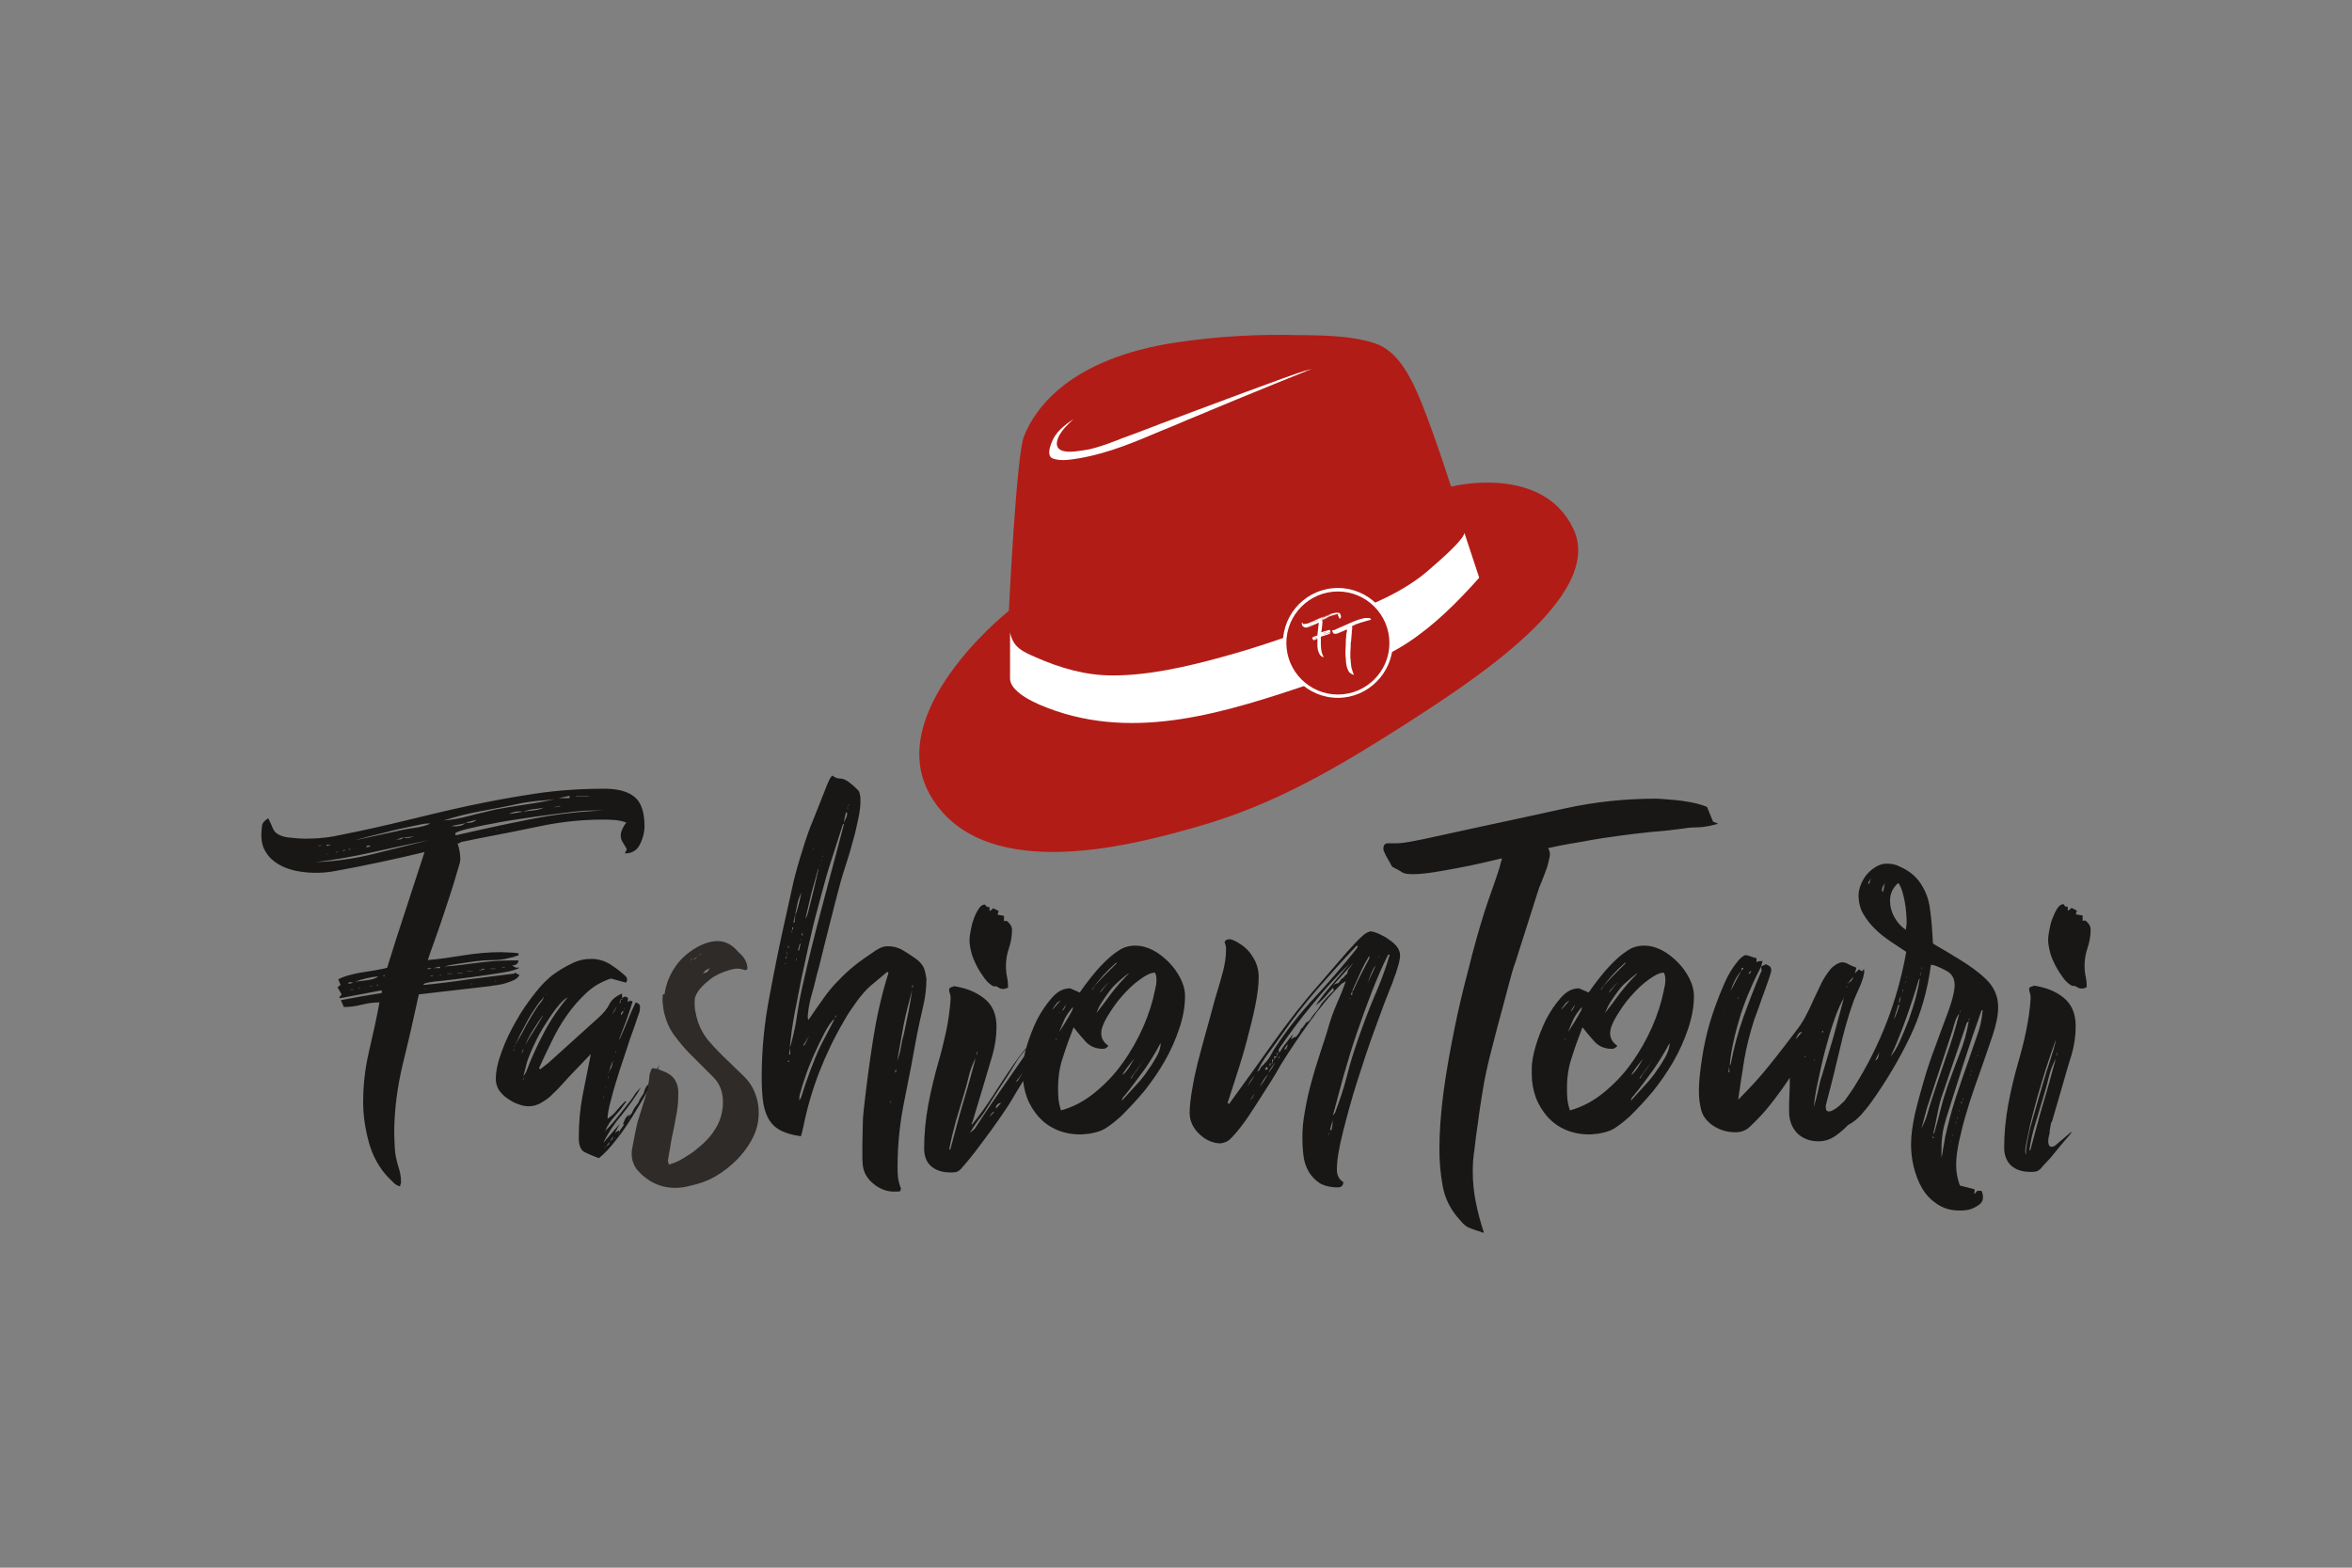
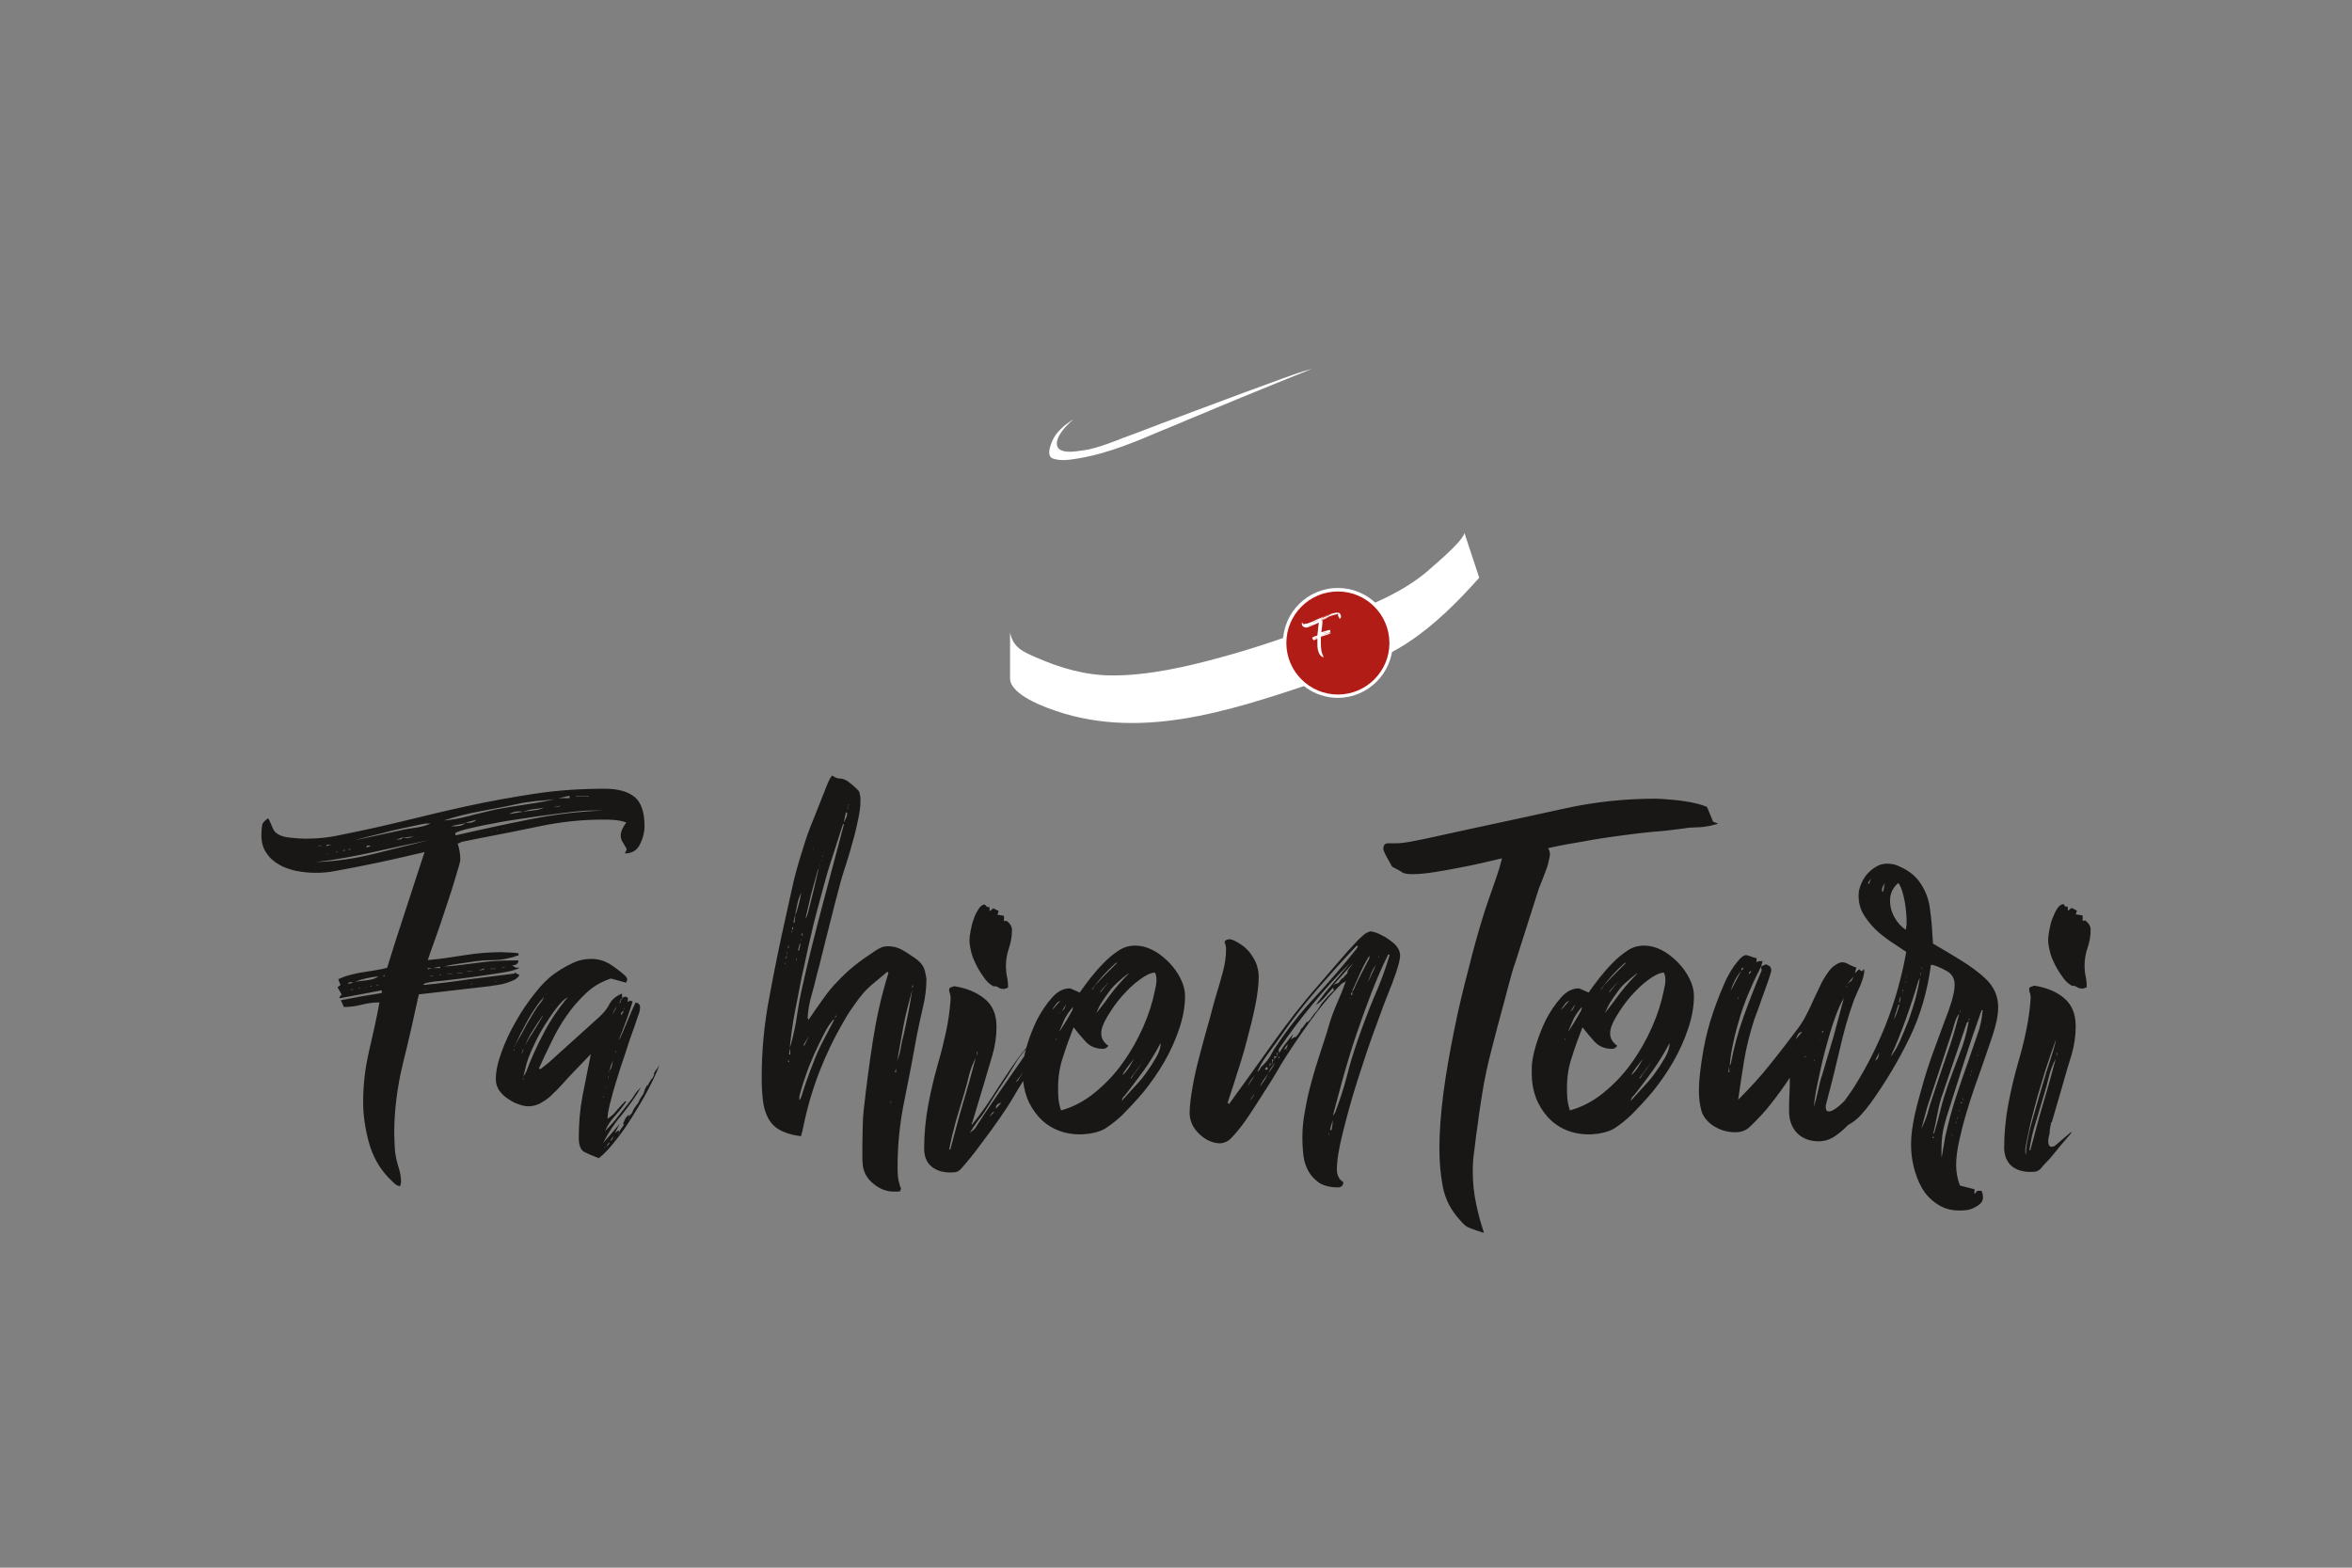
<svg xmlns="http://www.w3.org/2000/svg" version="1.0" x="0px" y="0px" viewBox="0 0 255.12 170.08" style="enable-background:new 0 0 255.12 170.08;" xml:space="preserve">
  <rect x="0" y="0" width="255.12" height="170.08" fill="#808080" stroke="none" />
  <style type="text/css">
	.st0{fill:none;}
	.st1{fill:#B21C16;}
	.st2{fill:#FFFFFF;}
	.st3{fill:#181716;}
	.st4{fill:#2E2B28;}
</style>
  <g id="Ebene_2">
    <rect x="0" class="st0" width="255.12" height="170.08" />
  </g>
  <g id="Ebene_1">
    <g>
      <g>
-         <path class="st1" d="M170.67,57.39c-3.33-7.06-13.14-4.64-13.23-4.6h-0.04c-1.23-3.78-2.96-8.83-4.07-11.05     c-0.86-1.73-2.09-3.82-4.27-4.52c-2.26-0.74-5.01-0.82-7.43-0.86h-0.74c-4.35-0.12-8.79,0.12-13.23,0.78     c-11.58,1.73-15.36,7.11-16.59,10.19c-0.82,2.05-1.6,18.24-1.64,18.93l-0.29,0.25c-0.12,0.12-13.35,10.76-8.26,19.72     c2.71,4.76,7.93,6.2,13.31,6.2c6,0,12.24-1.77,15.57-2.71c8.63-2.42,15.61-6.65,22.59-11.09     C159.41,74.07,174.12,64.74,170.67,57.39z" />
        <path class="st2" d="M114.15,47.82c0.37-0.9,1.31-1.73,2.3-2.34c-0.62,0.53-1.23,1.15-1.6,1.85c-0.16,0.33-0.37,0.94-0.04,1.31     c0.49,0.53,1.68,0.37,2.46,0.25c0.08,0,0.21-0.04,0.29-0.04c1.4-0.16,3.98-1.23,4.07-1.27c0.04,0,2.92-1.07,4.35-1.64     c1.07-0.41,3.24-1.19,3.29-1.23c0.12-0.04,11.13-4.19,12.28-4.48c0.16-0.04,0.41-0.12,0.74-0.21c-2.75,1.11-5.5,2.22-8.09,3.29     c-0.99,0.41-1.97,0.82-2.96,1.23l-0.37,0.16c-0.7,0.29-1.4,0.58-2.09,0.86l-0.86,0.37c-0.62,0.25-1.23,0.53-1.89,0.78     c-2.79,1.19-5.71,2.42-8.71,2.96l-0.21,0.04c-0.99,0.16-2.09,0.37-3,0C113.7,49.46,113.7,48.85,114.15,47.82z" />
        <path class="st2" d="M152.72,69.71c-2.75,1.81-5.87,2.92-9.36,4.07l-0.82,0.29c-9.45,3.16-19.26,6.41-28.87,2.75     c-2.63-0.99-4.11-2.14-4.11-3.2V68.6c0.33,1.68,1.4,2.09,2.79,2.71c2.71,1.19,5.42,1.97,8.34,1.97c3.9,0,8.01-0.94,11.75-1.97     c3.66-0.99,7.43-2.26,12.24-4.11l0.58-0.25c3.37-1.27,6.82-2.63,9.61-5.01l0.08-0.08c3.04-2.59,3.78-3.57,3.9-4.03l1.6,4.85     C158.06,65.36,155.59,67.82,152.72,69.71z" />
        <path class="st1" d="M150.87,69.71c0,3.2-2.59,5.75-5.75,5.75c-3.2,0-5.75-2.59-5.75-5.75c0-3.2,2.59-5.75,5.75-5.75     C148.32,63.96,150.87,66.55,150.87,69.71L150.87,69.71z" />
        <path class="st2" d="M145.12,75.71c-3.29,0-5.96-2.67-5.96-5.96s2.67-5.96,5.96-5.96c3.29,0,5.96,2.67,5.96,5.96     C151.07,73,148.4,75.71,145.12,75.71z M145.12,64.17c-3.08,0-5.59,2.51-5.59,5.59c0,3.08,2.51,5.59,5.59,5.59     c3.08,0,5.59-2.51,5.59-5.59C150.7,66.67,148.2,64.17,145.12,64.17z" />
        <path class="st2" d="M145.28,67.13c0.08,0,0.12-0.08,0.16-0.12c0-0.08,0.04-0.16,0-0.21c-0.04-0.16-0.08-0.25-0.16-0.29     c-0.08-0.04-0.21-0.04-0.37-0.04c-0.25,0.04-0.53,0.12-0.78,0.21s-0.49,0.21-0.74,0.29c-0.21,0.08-0.45,0.21-0.66,0.29     c-0.21,0.12-0.45,0.21-0.66,0.29c-0.08,0.04-0.12,0.04-0.21,0.08c-0.08,0.04-0.16,0.04-0.21,0.04s-0.12,0-0.16,0.04     c-0.08,0-0.12,0-0.16-0.04c0,0-0.04-0.04-0.04-0.08c-0.04-0.04-0.04-0.04-0.04-0.08c-0.04,0.04-0.04,0.08-0.04,0.08     c0,0.04,0,0.08,0,0.12c0,0.08,0.04,0.12,0.08,0.21c0.04,0.04,0.12,0.08,0.16,0.12c0.08,0.04,0.12,0.04,0.21,0.04     s0.16,0,0.21-0.04c0.04,0,0.08,0,0.12-0.04c0.04,0,0.08-0.04,0.12-0.04c0.33-0.12,0.66-0.29,0.94-0.41     c-0.04,0.25-0.04,0.45-0.08,0.7c-0.04,0.25-0.04,0.45-0.08,0.7c-0.04,0-0.08,0.04-0.12,0.04c-0.04,0-0.08,0.04-0.16,0.04     c-0.04,0.04-0.08,0.04-0.16,0.08c-0.04,0.04-0.08,0.04-0.12,0.08l0.04,0.04l-0.04,0.04l0.08,0.08v0.04l0,0l0.45-0.21v0.04     c-0.08,0.04-0.16,0.04-0.21,0.08c-0.08,0.04-0.16,0.04-0.21,0.08l0.04,0.08c0.08,0,0.12-0.04,0.21-0.08     c0.08-0.04,0.12-0.04,0.21-0.08c0,0.21,0,0.41,0,0.58c0,0.21,0,0.37,0.04,0.58c0.04,0.16,0.08,0.29,0.16,0.45     c0.08,0.16,0.16,0.25,0.29,0.33c0.04,0,0.04,0.04,0.08,0.04s0.04,0.04,0.08,0.04c0-0.04,0-0.04,0-0.04     c0-0.04-0.04-0.12-0.04-0.16c-0.04-0.04-0.04-0.08-0.08-0.16c0-0.04-0.04-0.08-0.04-0.12c0-0.04,0-0.08-0.04-0.12     c-0.04-0.25-0.08-0.53-0.08-0.82s0-0.53,0-0.82l0.78-0.25c0,0,0.04,0,0.08-0.04c0.04,0,0.08-0.04,0.08-0.04     c0.04,0,0.04-0.04,0.08-0.04s0.04-0.04,0.04-0.08h-0.04l0,0c-0.16,0.04-0.33,0.12-0.49,0.16c-0.16,0.04-0.33,0.12-0.49,0.16l0,0     c0.04,0,0.08-0.04,0.21-0.08c0.12-0.04,0.21-0.08,0.33-0.12c0.12-0.04,0.25-0.08,0.33-0.12c0.08-0.04,0.16-0.08,0.16-0.08h-0.04     h-0.04c0,0,0.04,0,0.04-0.04v-0.04h-0.08c-0.12,0.04-0.25,0.08-0.37,0.12s-0.25,0.08-0.37,0.12c0.04-0.04,0.12-0.04,0.16-0.08     c0.04,0,0.12-0.04,0.16-0.04c0.08-0.04,0.12-0.04,0.21-0.04s0.12-0.04,0.21-0.08c0,0,0.04,0,0.04-0.04c0,0,0.04,0,0.04-0.04     v-0.04c-0.04,0-0.08,0-0.08,0c-0.04,0-0.08,0-0.08,0c-0.12,0.04-0.29,0.08-0.41,0.12c-0.12,0.04-0.25,0.08-0.41,0.12     c0-0.04,0-0.12,0.04-0.25c0-0.12,0.04-0.25,0.04-0.37s0.04-0.25,0.04-0.37s0-0.16,0-0.21c0-0.04-0.04-0.12-0.08-0.16l0,0l0,0     l0.21-0.08c0.21-0.08,0.45-0.21,0.66-0.29s0.45-0.16,0.7-0.21c0.04,0,0.08,0,0.12-0.04c0.04,0,0.08,0,0.12,0     c0,0-0.04,0.04-0.04,0.08c0,0.04,0,0.04,0,0.08c0,0.04,0.04,0.04,0.04,0.08C145.28,67.04,145.28,67.04,145.28,67.13L145.28,67.13     L145.28,67.13z M144.13,66.96c-0.25,0.12-0.53,0.25-0.78,0.37v-0.04c0.04-0.04,0.08-0.04,0.16-0.08     c0.08-0.04,0.16-0.08,0.25-0.12s0.21-0.08,0.33-0.12s0.21-0.08,0.33-0.12c0.08-0.04,0.21-0.08,0.29-0.08     c0.08-0.04,0.12-0.04,0.16-0.04l0.16-0.04C144.67,66.76,144.42,66.84,144.13,66.96L144.13,66.96z M144.05,66.8     c-0.12,0.04-0.21,0.08-0.33,0.12c-0.08,0.04-0.16,0.08-0.29,0.12c-0.12,0.04-0.21,0.08-0.29,0.12c0.12-0.08,0.25-0.12,0.37-0.21     c0.12-0.04,0.25-0.12,0.41-0.16c0.08-0.04,0.12-0.04,0.21-0.08c0.08-0.04,0.12-0.04,0.21-0.08     C144.26,66.72,144.17,66.76,144.05,66.8L144.05,66.8z M142.45,67.74c-0.21,0.08-0.41,0.16-0.62,0.21     C142.04,67.87,142.24,67.78,142.45,67.74c0.21-0.12,0.41-0.21,0.62-0.29C142.86,67.54,142.65,67.62,142.45,67.74L142.45,67.74z      M142.86,67.33c-0.04,0-0.12,0.04-0.16,0.08l-0.49,0.21c0.04,0,0.08-0.04,0.16-0.08c0.08-0.04,0.16-0.08,0.25-0.12     C142.69,67.37,142.78,67.33,142.86,67.33c0.04-0.04,0.08-0.08,0.12-0.08h0.04C142.98,67.29,142.94,67.29,142.86,67.33     L142.86,67.33z M142.69,69.18c-0.04,0-0.08,0.04-0.12,0.04c0.08-0.04,0.16-0.08,0.25-0.12     C142.78,69.14,142.74,69.14,142.69,69.18L142.69,69.18z M144.17,66.84c0.04,0,0.08-0.04,0.12-0.04     C144.26,66.84,144.21,66.84,144.17,66.84c-0.04,0.04-0.08,0.04-0.12,0.04C144.09,66.88,144.13,66.84,144.17,66.84L144.17,66.84z      M144.01,66.88h0.04l-0.16,0.04C143.93,66.92,143.97,66.92,144.01,66.88L144.01,66.88L144.01,66.88z M144.42,66.67l0.12-0.04     v0.04H144.42L144.42,66.67z M143.52,67.09c0,0.04-0.04,0.04-0.08,0.04h-0.04l0,0L143.52,67.09L143.52,67.09z M143.35,67.21     c0.04,0,0.04-0.04,0.08-0.04C143.39,67.17,143.39,67.21,143.35,67.21C143.35,67.21,143.31,67.21,143.35,67.21l-0.08,0.04     C143.31,67.21,143.31,67.21,143.35,67.21L143.35,67.21z M142.78,67.45h-0.04l0.12-0.04C142.86,67.45,142.82,67.45,142.78,67.45     L142.78,67.45L142.78,67.45z M144.75,66.55L144.75,66.55l-0.16,0.04l0,0L144.75,66.55L144.75,66.55z M143.47,68.85L143.47,68.85     l-0.08,0.04L143.47,68.85L143.47,68.85z M142.49,69.22C142.49,69.22,142.49,69.26,142.49,69.22L142.49,69.22L142.49,69.22     C142.53,69.22,142.53,69.22,142.49,69.22C142.53,69.22,142.53,69.22,142.49,69.22L142.49,69.22z M142.69,67.5h-0.04H142.69     C142.74,67.5,142.74,67.5,142.69,67.5L142.69,67.5z M142.37,67.62L142.37,67.62C142.41,67.62,142.41,67.62,142.37,67.62     L142.37,67.62C142.37,67.66,142.37,67.66,142.37,67.62L142.37,67.62L142.37,67.62z M141.91,67.74h0.04     C141.91,67.74,141.91,67.74,141.91,67.74L141.91,67.74L141.91,67.74z M144.46,66.72L144.46,66.72c-0.04,0-0.04,0.04-0.08,0.04     L144.46,66.72L144.46,66.72z M143.93,68.81l0.04-0.04l0,0L143.93,68.81L143.93,68.81z M143.8,68.81h0.08     C143.84,68.81,143.8,68.81,143.8,68.81L143.8,68.81L143.8,68.81z M144.05,68.73L144.05,68.73h0.04l0,0H144.05L144.05,68.73z      M143.68,68.85L143.68,68.85h0.04l0,0H143.68L143.68,68.85z M143.64,68.89L143.64,68.89h-0.04l0,0H143.64L143.64,68.89z      M143.35,68.89h0.04H143.35L143.35,68.89L143.35,68.89z M143.43,68.97L143.43,68.97L143.43,68.97L143.43,68.97L143.43,68.97     L143.43,68.97z M141.79,67.74L141.79,67.74L141.79,67.74L141.79,67.74L141.79,67.74L141.79,67.74z M144.21,68.69L144.21,68.69     L144.21,68.69L144.21,68.69L144.21,68.69L144.21,68.69z M142.53,69.3L142.53,69.3L142.53,69.3L142.53,69.3L142.53,69.3     L142.53,69.3z M142,67.78L142,67.78C142.04,67.78,142.04,67.78,142,67.78L142,67.78L142,67.78z M142.08,67.74L142.08,67.74     L142.08,67.74L142.08,67.74L142.08,67.74z M142.2,67.7C142.2,67.74,142.16,67.74,142.2,67.7L142.2,67.7     C142.16,67.74,142.16,67.74,142.2,67.7L142.2,67.7L142.2,67.7z M142.86,69.1L142.86,69.1L142.86,69.1L142.86,69.1L142.86,69.1z      M142.74,69.22L142.74,69.22L142.74,69.22L142.74,69.22L142.74,69.22L142.74,69.22L142.74,69.22z M142.61,69.26L142.61,69.26     L142.61,69.26L142.61,69.26L142.61,69.26L142.61,69.26z M143.47,68.93L143.47,68.93L143.47,68.93L143.47,68.93L143.47,68.93     L143.47,68.93z M142.82,69.18L142.82,69.18L142.82,69.18L142.82,69.18L142.82,69.18z M143.84,68.97L143.84,68.97L143.84,68.97     L143.84,68.97L143.84,68.97L143.84,68.97z M144.13,68.89L144.13,68.89L144.13,68.89L144.13,68.89L144.13,68.89L144.13,68.89z      M141.96,67.82L141.96,67.82L141.96,67.82L141.96,67.82L141.96,67.82z M143.8,67.17L143.8,67.17L143.8,67.17L143.8,67.17     L143.8,67.17z M143.35,69.14L143.35,69.14L143.35,69.14L143.35,69.14L143.35,69.14z M143.84,67.13L143.84,67.13L143.84,67.13     L143.84,67.13L143.84,67.13L143.84,67.13z M142.69,69.26L142.69,69.26L142.69,69.26L142.69,69.26L142.69,69.26L142.69,69.26z      M143.39,67.33L143.39,67.33L143.39,67.33L143.39,67.33L143.39,67.33z M142.74,67.62L142.74,67.62L142.74,67.62L142.74,67.62     L142.74,67.62z M143.72,67.17L143.72,67.17L143.72,67.17L143.72,67.17L143.72,67.17z M142.24,67.7L142.24,67.7L142.24,67.7     L142.24,67.7L142.24,67.7z M144.26,66.96L144.26,66.96L144.26,66.96L144.26,66.96L144.26,66.96z M142.98,67.54L142.98,67.54     L142.98,67.54L142.98,67.54L142.98,67.54z M142.41,67.78L142.41,67.78L142.41,67.78L142.41,67.78L142.41,67.78z M142.82,67.62     L142.82,67.62L142.82,67.62L142.82,67.62L142.82,67.62z M143.35,67.25L143.35,67.25L143.35,67.25L143.35,67.25L143.35,67.25z      M144.34,66.96L144.34,66.96L144.34,66.96L144.34,66.96L144.34,66.96z M142.28,67.87L142.28,67.87L142.28,67.87L142.28,67.87     L142.28,67.87z M144.09,68.77L144.09,68.77L144.09,68.77L144.09,68.77L144.09,68.77z" />
-         <path class="st2" d="M146.1,68.44c0,0.08,0,0.12-0.04,0.21c0,0.08-0.04,0.16-0.04,0.25s0,0.12,0,0.16     c-0.04,0.25-0.04,0.49-0.04,0.78s-0.04,0.53-0.04,0.82s0,0.58,0.04,0.82c0,0.29,0.04,0.53,0.08,0.74     c0.04,0.16,0.08,0.33,0.16,0.49c0.08,0.16,0.16,0.29,0.33,0.37c0.04,0.04,0.08,0.04,0.12,0.08c0.04,0,0.08,0,0.12,0.04     c0.04,0,0.04,0,0.08,0l0,0c-0.08-0.12-0.12-0.25-0.16-0.37c-0.04-0.12-0.08-0.25-0.12-0.41c0-0.08-0.04-0.16-0.04-0.29     s-0.04-0.25-0.04-0.37s0-0.25-0.04-0.37c0-0.21,0-0.41,0-0.62c0-0.21,0.04-0.41,0.04-0.62c0-0.08,0-0.21,0-0.29s0-0.21,0.04-0.29     l0.08-0.99c0-0.04,0-0.08,0-0.12c0-0.04,0-0.08,0.04-0.16c0-0.04,0-0.08,0-0.16c0-0.04,0-0.08,0-0.12c0-0.04,0-0.04-0.04-0.08     c0.16-0.08,0.29-0.12,0.45-0.21c0.16-0.04,0.29-0.12,0.45-0.16c0.12-0.04,0.29-0.08,0.41-0.12c0.12-0.04,0.29-0.08,0.41-0.12     c0.04,0,0.12-0.04,0.16-0.04s0.12-0.04,0.16-0.04l0.08-0.04l0,0h-0.04l-0.12-0.16c-0.04,0-0.08,0-0.12,0c-0.04,0-0.12,0-0.21,0     s-0.12,0-0.21,0s-0.12,0-0.16,0.04c-0.41,0.08-0.78,0.21-1.15,0.37c-0.37,0.16-0.74,0.33-1.11,0.49l-0.66,0.29     c-0.04,0.04-0.12,0.04-0.16,0.08c-0.04,0.04-0.12,0.04-0.16,0.04s-0.08,0-0.12,0.04c-0.04,0-0.04,0.04-0.04,0.08     c0,0,0,0.04,0.04,0.04c0,0,0.04,0.04,0.04,0.08c0,0.04,0.04,0.04,0.04,0.08l0.04,0.04c0.04,0,0.12,0.04,0.12,0.04     c0.04,0,0.08,0,0.16,0c0.08,0,0.16-0.04,0.25-0.08c0.08-0.04,0.21-0.08,0.29-0.12c0.08-0.04,0.21-0.08,0.29-0.12     c0.08-0.04,0.16-0.08,0.25-0.12C146.14,68.32,146.14,68.36,146.1,68.44L146.1,68.44z" />
      </g>
      <path class="st3" d="M67.78,92.59c0.78,0,1.31-0.33,1.64-0.99s0.49-1.31,0.49-1.97c0-1.52-0.37-2.59-1.07-3.16    c-0.7-0.58-1.77-0.9-3.24-0.9c-2.55,0-5.05,0.16-7.52,0.53c-2.46,0.37-4.93,0.82-7.43,1.36c-2.26,0.49-4.48,1.03-6.65,1.56    c-2.18,0.53-4.39,1.03-6.65,1.48c-0.7,0.16-1.4,0.29-2.09,0.37c-0.7,0.08-1.44,0.12-2.14,0.12c-0.41,0-0.99-0.04-1.73-0.12    c-0.74-0.08-1.23-0.29-1.56-0.62c-0.08-0.08-0.21-0.29-0.37-0.7c-0.16-0.37-0.29-0.66-0.37-0.78c-0.37,0.25-0.62,0.49-0.66,0.78    c-0.04,0.29-0.08,0.66-0.08,1.03c0,0.78,0.16,1.4,0.53,1.93c0.33,0.53,0.78,0.94,1.36,1.27c0.53,0.33,1.15,0.53,1.85,0.7    c0.7,0.12,1.36,0.21,2.01,0.21c0.37,0,0.78,0,1.15-0.04s0.78-0.08,1.15-0.16c3.2-0.58,6.41-1.27,9.65-2.05    c-0.7,2.09-1.36,4.19-2.05,6.28c-0.7,2.09-1.36,4.19-2.01,6.28c-0.29,0.08-0.7,0.16-1.19,0.25c-0.49,0.08-1.03,0.16-1.56,0.25    c-0.53,0.08-1.03,0.21-1.48,0.33c-0.45,0.12-0.82,0.29-1.07,0.41l0.25,0.62l-0.33,0.25l0.45,0.78l-0.25,0.29l0.04,0.12l4.56-0.86    v0.29c-0.78,0.12-1.52,0.25-2.22,0.37c-0.74,0.12-1.48,0.29-2.22,0.41l0.33,0.74c0.66,0,1.27-0.08,1.93-0.25    c0.66-0.16,1.27-0.25,1.93-0.25c-0.33,1.81-0.74,3.61-1.15,5.38c-0.41,1.77-0.62,3.57-0.62,5.46c0,1.4,0.21,2.83,0.62,4.35    c0.41,1.48,1.11,2.75,2.09,3.78c0.21,0.21,0.37,0.37,0.58,0.58s0.41,0.33,0.7,0.41c0.08-0.25,0.12-0.37,0.12-0.45    c0-0.53-0.08-1.03-0.25-1.56c-0.16-0.49-0.29-1.03-0.37-1.56c-0.04-0.33-0.08-0.7-0.08-1.07c0-0.37-0.04-0.7-0.04-1.07    c0-2.55,0.33-5.09,0.94-7.6c0.62-2.51,1.19-5.01,1.73-7.52l7.76-0.9c0.21-0.04,0.45-0.08,0.78-0.12s0.66-0.12,0.94-0.21    s0.58-0.21,0.86-0.33c0.25-0.12,0.45-0.33,0.58-0.53l-0.53-0.29v0.12c-1.68,0.21-3.33,0.41-4.93,0.62    c-1.6,0.25-3.24,0.45-4.93,0.62v-0.12c0.25-0.12,0.9-0.25,1.97-0.33c1.03-0.12,2.18-0.25,3.33-0.41c1.19-0.16,2.26-0.33,3.29-0.49    c1.03-0.16,1.6-0.37,1.81-0.53h-0.41l-0.41-0.25c0.21,0,0.37-0.04,0.49-0.12c0.12-0.08,0.21-0.25,0.21-0.41H55.5    c-1.23,0-2.42,0.08-3.66,0.25c-1.23,0.16-2.42,0.33-3.66,0.41c0.58-0.16,1.15-0.25,1.73-0.33s1.15-0.16,1.73-0.25    c0.62-0.08,1.23-0.12,1.85-0.12s1.23-0.08,1.85-0.25c0.21-0.04,0.33-0.08,0.45-0.12c0.12-0.04,0.25-0.12,0.45-0.12v-0.25    c-0.29-0.04-0.62-0.08-0.94-0.08s-0.66-0.04-0.94-0.04c-1.31,0-2.67,0.12-3.98,0.33s-2.63,0.41-3.98,0.53    c0.12-0.37,0.37-1.11,0.78-2.22c0.41-1.11,0.78-2.26,1.19-3.49s0.78-2.34,1.07-3.37c0.33-1.03,0.49-1.64,0.49-1.81    c0-0.53-0.08-1.11-0.29-1.77c0.08,0,0.12,0,0.21-0.04c0.04-0.04,0.12-0.08,0.21-0.12l2.01-0.41c2.22-0.41,4.39-0.86,6.57-1.31    c2.18-0.45,4.44-0.7,6.69-0.7c0.41,0,0.86,0,1.31,0.04s0.9,0.12,1.31,0.29c-0.16,0.16-0.29,0.37-0.41,0.62s-0.21,0.53-0.21,0.74    c0,0.29,0.08,0.58,0.25,0.82c0.16,0.25,0.29,0.49,0.41,0.7L67.78,92.59L67.78,92.59z M57.43,88.9c-2.67,0.53-5.34,1.11-8.01,1.73    l-0.04-0.25c0.25-0.16,0.78-0.33,1.48-0.49c0.74-0.16,1.56-0.37,2.55-0.53c0.99-0.21,2.01-0.37,3.12-0.53    c1.11-0.16,2.18-0.33,3.16-0.45c1.03-0.12,1.89-0.25,2.67-0.33c0.78-0.08,1.36-0.12,1.73-0.12h1.44    C62.81,88.03,60.1,88.36,57.43,88.9L57.43,88.9z M56.97,87.29c-1.07,0.16-2.14,0.33-3.2,0.53c-0.82,0.21-1.81,0.41-2.88,0.7    c-1.07,0.29-2.01,0.45-2.75,0.49c1.27-0.41,2.59-0.74,3.94-0.99c1.31-0.25,2.67-0.49,3.98-0.78c0.7-0.16,1.36-0.25,2.05-0.33    c0.7-0.04,1.36-0.12,2.05-0.21C59.11,86.96,58.04,87.13,56.97,87.29L56.97,87.29z M40.42,92.67c-2.01,0.49-4.07,0.78-6.16,0.86    c2.09-0.25,4.15-0.62,6.16-1.07c2.01-0.45,4.07-0.9,6.12-1.31C44.49,91.65,42.43,92.18,40.42,92.67L40.42,92.67z M45.06,89.8    c-0.58,0.08-1.11,0.16-1.64,0.29l-4.93,1.07c0.25-0.08,0.74-0.21,1.52-0.41c0.78-0.21,1.6-0.37,2.46-0.62    c0.86-0.21,1.68-0.37,2.42-0.53c0.74-0.16,1.19-0.25,1.36-0.25h0.45C46.17,89.59,45.64,89.72,45.06,89.8L45.06,89.8z     M39.81,106.35c-0.58,0.08-1.03,0.12-1.31,0.16c0.78-0.29,1.6-0.49,2.51-0.58C40.79,106.15,40.38,106.27,39.81,106.35    L39.81,106.35z M57.84,87.79c0.37-0.04,0.78-0.08,1.15-0.16c-0.33,0.16-0.7,0.25-1.11,0.29c-0.41,0.04-0.78,0.08-1.15,0.16    C57.06,87.95,57.47,87.83,57.84,87.79L57.84,87.79z M56.28,88.03c0.21,0,0.33,0,0.41,0.04l-1.48,0.25    C55.58,88.11,55.95,88.03,56.28,88.03L56.28,88.03L56.28,88.03z M60.59,86.59l1.19-0.25v0.25H60.59L60.59,86.59z M51.68,88.94    c-0.25,0.25-0.53,0.33-0.9,0.33h-0.25l0.04-0.04L51.68,88.94L51.68,88.94z M49.7,89.47c0.25-0.04,0.49-0.08,0.78-0.16    c-0.21,0.16-0.41,0.25-0.62,0.29c-0.21,0.04-0.41,0.04-0.62,0.04h-0.33C49.21,89.55,49.46,89.51,49.7,89.47L49.7,89.47z     M44.16,90.91c-0.21,0-0.33,0-0.41-0.04l1.15-0.12C44.65,90.83,44.41,90.91,44.16,90.91L44.16,90.91L44.16,90.91z M63.87,86.39    v0.04h-1.4v-0.04H63.87L63.87,86.39z M47.73,104.87v0.16h-0.74L47.73,104.87L47.73,104.87z M38.08,106.68    c-0.08,0-0.21,0.04-0.33,0.04c0.04-0.12,0.12-0.16,0.25-0.16c0.08,0,0.12,0,0.21,0.04c0.04,0,0.12,0.04,0.21,0.04    C38.25,106.64,38.16,106.64,38.08,106.68L38.08,106.68z M43.34,91.07c-0.16,0-0.29,0.04-0.45,0.08l0.86-0.33    C43.63,90.99,43.5,91.07,43.34,91.07L43.34,91.07z M39.93,91.73c0.08,0,0.12,0,0.16,0.04c0.04,0,0.08,0.04,0.16,0.04l-0.53,0.12    C39.76,91.81,39.81,91.73,39.93,91.73L39.93,91.73L39.93,91.73z M35.41,91.65h0.53c-0.25,0.08-0.41,0.12-0.53,0.12V91.65    L35.41,91.65z M60.75,87.42l0.04,0.04c-0.29,0.08-0.53,0.12-0.74,0.12L60.75,87.42L60.75,87.42z M51.88,105.32l0.62-0.25v0.12    L51.88,105.32L51.88,105.32z M50.69,105.32h0.7c-0.16,0.04-0.37,0.04-0.7,0.04V105.32L50.69,105.32z M53.2,105.12v-0.04h0.53    l0.04,0.04H53.2L53.2,105.12z M49.62,105.57v-0.04h0.53v0.04H49.62L49.62,105.57z M49.05,105.61v0.04h-0.53v-0.04H49.05    L49.05,105.61z M46.38,105.04h0.49l-0.45,0.12L46.38,105.04L46.38,105.04z M46.99,105.86v0.04h-0.33v-0.04H46.99L46.99,105.86z     M34.51,91.81v-0.08h0.33v0.04h-0.33V91.81z M54.76,104.91v0.04h-0.29v-0.04H54.76L54.76,104.91z M38.04,107.38v-0.04h0.29v0.04    H38.04L38.04,107.38z M36.4,92.43h0.33c-0.08,0.04-0.16,0.04-0.29,0.04L36.4,92.43L36.4,92.43z M37.14,92.3l0.25-0.12v0.12H37.14    L37.14,92.3z M38.08,92.14c-0.04,0.04-0.12,0.04-0.25,0.04v-0.12C37.92,92.14,37.96,92.14,38.08,92.14L38.08,92.14L38.08,92.14z     M41.53,105.9l0.16-0.12l0.04,0.12H41.53L41.53,105.9z M40.38,106.97l-0.12,0.04l-0.12-0.04l0.04-0.04    C40.26,106.97,40.3,106.97,40.38,106.97L40.38,106.97L40.38,106.97z M38.9,107.25v-0.04h0.16v0.04H38.9L38.9,107.25z     M47.69,105.78v-0.04h0.16v0.04H47.69L47.69,105.78z M41.04,106.89l-0.12,0.04c-0.04-0.04-0.04-0.08-0.04-0.12L41.04,106.89    L41.04,106.89z M51.1,106.76l-0.04-0.04h0.16v0.04H51.1L51.1,106.76z M53.69,106.47v-0.04h0.12v0.04H53.69L53.69,106.47z     M35.62,92.67h-0.16v-0.04L35.62,92.67L35.62,92.67z M53.98,90.05c-0.08,0-0.12,0-0.12-0.04h0.12V90.05L53.98,90.05z     M46.21,107.34c-0.04,0.04-0.08,0.04-0.12,0.04v-0.04H46.21L46.21,107.34z M54.51,89.88h0.12v0.04    C54.59,89.92,54.55,89.88,54.51,89.88L54.51,89.88L54.51,89.88z M39.64,107.17H39.6v-0.04h0.04V107.17L39.64,107.17z M49.79,90.99    h-0.12l0.12-0.04V90.99L49.79,90.99z M43.38,92.43h0.12v0.04L43.38,92.43L43.38,92.43z M53.28,90.09v0.04h-0.04L53.28,90.09    L53.28,90.09z M38.45,92.14l0.16-0.04C38.57,92.14,38.49,92.14,38.45,92.14L38.45,92.14L38.45,92.14z M58.37,89.22l-0.04-0.04    h0.04V89.22L58.37,89.22z M45.8,91.93v-0.04l0.04,0.04H45.8L45.8,91.93z M39.85,93.21h0.04v0.04L39.85,93.21L39.85,93.21z     M44.16,92.3l-0.04-0.04h0.04V92.3L44.16,92.3z M49.91,89.92l-0.04-0.04h0.04V89.92L49.91,89.92z M59.27,89.1l-0.04-0.04h0.04    V89.1L59.27,89.1z M38.66,93.5h-0.04v-0.04L38.66,93.5L38.66,93.5z M53.44,105.49v0.04l-0.04-0.04H53.44L53.44,105.49z     M70.98,116.5c-0.08,0.25-0.16,0.41-0.25,0.53l-0.16,0.12h0.04c-0.08,0.12-0.12,0.25-0.21,0.33c-0.04,0.12-0.12,0.25-0.12,0.41    l-0.04-0.25l-0.33,0.62h0.04l-0.12,0.25h0.04c-0.08,0.16-0.16,0.29-0.25,0.41s-0.16,0.29-0.25,0.41    c-0.08,0.25-0.21,0.45-0.37,0.62c-0.16,0.21-0.29,0.41-0.37,0.62l-0.12,0.25l-0.16,0.12l-0.12,0.25v-0.25    c-0.21,0.16-0.33,0.29-0.41,0.45c-0.08,0.16-0.16,0.33-0.25,0.58h0.12l0.04-0.04v0.04h-0.04c-0.08,0.16-0.16,0.29-0.29,0.45    c-0.12,0.16-0.21,0.29-0.25,0.45l-0.04-0.25l-0.41,0.29l0.53-0.99l-1.81,2.09c0.53-1.07,1.19-2.09,2.01-3.04    c0.78-0.99,1.52-1.97,2.09-3l-0.29,0.29c-0.16,0.16-0.29,0.33-0.41,0.53c-0.12,0.21-0.25,0.37-0.33,0.49    c-0.45,0.58-0.9,1.15-1.36,1.73c-0.45,0.58-0.94,1.15-1.48,1.68c0,0.04,0,0.04-0.04,0.04v-0.04h0.04    c0.25-0.62,0.62-1.15,1.07-1.64c0.45-0.49,0.86-1.03,1.23-1.56h-0.16c-0.29,0.29-0.62,0.66-0.9,0.99    c-0.29,0.37-0.62,0.66-0.99,0.9c0-0.45,0.12-1.19,0.41-2.18c0.25-1.03,0.58-2.05,0.94-3.2c0.37-1.11,0.74-2.18,1.07-3.24    c0.37-1.03,0.66-1.81,0.82-2.34c0.08-0.21,0.12-0.37,0.21-0.58c0.04-0.21,0.08-0.37,0.08-0.58c0-0.25-0.16-0.45-0.49-0.49    c-0.29,0.62-0.58,1.23-0.82,1.85c-0.25,0.62-0.53,1.27-0.82,1.93c0,0.04-0.04,0.12-0.16,0.25c0,0.04,0,0.04-0.04,0.04l0.04-0.04    c0.25-0.7,0.53-1.36,0.78-2.05c0.25-0.7,0.49-1.4,0.7-2.09l-0.29-0.12v0.04l-0.25,0.12l0.04-0.41c-0.12-0.12-0.21-0.16-0.29-0.16    c-0.16,0-0.29,0.08-0.33,0.25l-0.16,0.12l-0.04,0.29l-0.16,0.04c0.12-0.12,0.16-0.16,0.12-0.21c0,0,0-0.08,0.08-0.21l0.16-0.04    l-0.04-0.58c-0.66,0.29-1.11,0.66-1.36,1.15c-0.25,0.53-0.66,0.99-1.15,1.44l-5.46,4.93l-0.9,0.7l-0.12-0.12    c0.41-0.9,0.86-1.89,1.36-2.88c0.49-1.03,1.03-1.97,1.64-2.83c0.62-0.9,1.31-1.68,2.09-2.42c0.78-0.74,1.68-1.27,2.71-1.6    l1.64,0.45c0.08-0.16,0.12-0.25,0.12-0.33c0-0.16-0.08-0.29-0.25-0.45c-0.53-0.49-1.11-0.9-1.68-1.27    c-0.58-0.33-1.23-0.53-1.97-0.53c-0.74,0-1.44,0.16-2.09,0.49c-0.7,0.33-1.31,0.7-1.89,1.11c-0.7,0.49-1.4,1.19-2.14,2.14    c-0.74,0.94-1.44,1.93-2.05,3.04c-0.62,1.07-1.15,2.18-1.56,3.33c-0.41,1.11-0.62,2.09-0.62,2.96c0,0.41,0.12,0.78,0.33,1.15    c0.25,0.33,0.53,0.66,0.9,0.9c0.37,0.25,0.74,0.49,1.15,0.62c0.41,0.16,0.78,0.25,1.15,0.25c0.49,0,0.99-0.12,1.44-0.41    c0.45-0.25,0.9-0.58,1.27-0.99c0.41-0.37,0.78-0.78,1.15-1.19c0.37-0.41,0.7-0.78,0.99-1.07l1.93-2.01    c-0.29,1.52-0.62,3.04-0.9,4.52c-0.29,1.52-0.41,3.04-0.41,4.6c0,0.78,0.21,1.31,0.62,1.52c0.41,0.21,0.9,0.41,1.56,0.66    c0.62-0.49,1.23-1.15,1.89-2.01c0.66-0.82,1.27-1.73,1.85-2.67s1.15-1.89,1.64-2.83c0.49-0.94,0.9-1.81,1.19-2.59    c-0.12,0.21-0.25,0.37-0.33,0.49c-0.12,0.12-0.21,0.29-0.29,0.49v0H70.98z M67.65,109.6c0-0.12,0-0.21,0.04-0.29    C67.69,109.43,67.69,109.51,67.65,109.6L67.65,109.6L67.65,109.6z M67.41,110.13c-0.04-0.04-0.04-0.08-0.04-0.12v-0.04    c0-0.12,0.08-0.21,0.29-0.29L67.41,110.13L67.41,110.13z M66.59,114.73c0-0.08,0-0.12,0.04-0.16L66.59,114.73L66.59,114.73z     M66.79,114.16l-0.04,0.12c0-0.16,0-0.25,0.04-0.29V114.16L66.79,114.16z M66.46,110.05c0.08-0.33,0.25-0.62,0.45-0.86    L66.46,110.05L66.46,110.05z M66.38,115.59c-0.04,0.21-0.12,0.37-0.29,0.58c0.12-0.41,0.25-0.78,0.41-1.15    C66.46,115.22,66.42,115.43,66.38,115.59L66.38,115.59z M66.05,116.21h0.04l-0.12,0.25L66.05,116.21L66.05,116.21z M66.01,116.99    h-0.04c0-0.12,0-0.21,0.04-0.29V116.99L66.01,116.99z M65.72,117.89v0.16l-0.04-0.12L65.72,117.89L65.72,117.89z M65.44,118.96    h0.04v0.12h-0.04V118.96L65.44,118.96z M59.77,108.94h-0.04c0-0.04,0-0.04,0.04-0.04V108.94L59.77,108.94z M59.56,109.31h-0.12    c0.04,0,0.08,0,0.12-0.04V109.31L59.56,109.31z M59.27,107.83h0.04l-0.16,0.12L59.27,107.83L59.27,107.83z M55.74,113.95H55.7    c0-0.04,0-0.08,0.04-0.08c0,0,0.04-0.04,0.04-0.08v0.16H55.74z M55.78,113.62c0-0.12,0.04-0.21,0.12-0.29    c0.12-0.25,0.29-0.62,0.53-1.11c0.25-0.49,0.53-0.99,0.78-1.48c0.29-0.53,0.58-0.99,0.9-1.44c0.29-0.45,0.53-0.74,0.74-0.94    l0.12-0.25c0,0.16-0.08,0.37-0.29,0.62c-0.21,0.25-0.33,0.41-0.41,0.53c-0.41,0.62-0.78,1.23-1.15,1.89    c-0.33,0.66-0.7,1.31-1.07,1.93c0,0.04-0.04,0.12-0.16,0.25L55.78,113.62L55.78,113.62z M58.86,110.25    c-0.29,0.53-0.62,1.03-0.94,1.56c-0.33,0.49-0.66,1.03-0.94,1.56c0.25-0.62,0.53-1.15,0.86-1.64c0.29-0.49,0.66-1.03,1.03-1.56    V110.25L58.86,110.25z M56.56,114.24c0.08-0.08,0.12-0.16,0.12-0.25c0-0.08,0.04-0.12,0.12-0.16l-0.16,0.41H56.56L56.56,114.24z     M56.77,117.15h-0.04c0-0.12,0-0.21,0.04-0.25V117.15L56.77,117.15z M56.77,116.78c0.08-0.29,0.16-0.62,0.25-0.99    c0.08-0.33,0.16-0.66,0.29-0.99c0.16-0.41,0.37-0.94,0.7-1.6c0.29-0.66,0.66-1.31,1.07-1.97s0.82-1.27,1.27-1.85    c0.45-0.58,0.86-0.99,1.23-1.19c-0.99,1.19-1.85,2.46-2.59,3.86c-0.74,1.4-1.4,2.83-1.93,4.27    C56.89,116.58,56.81,116.74,56.77,116.78L56.77,116.78L56.77,116.78z M65.56,124.55c0-0.08,0.04-0.12,0.12-0.12L65.56,124.55    L65.56,124.55z M66.09,123.89c0,0.16-0.04,0.25-0.12,0.33c-0.08,0.04-0.16,0.12-0.25,0.21L66.09,123.89L66.09,123.89z     M66.22,124.05c-0.04,0-0.04,0-0.04,0.04c0,0,0,0.04-0.04,0.04C66.17,124.09,66.22,124.09,66.22,124.05L66.22,124.05L66.22,124.05    z M66.17,123.81l0.33-0.53c0,0.08,0,0.12-0.04,0.16c0,0.04-0.04,0.08-0.04,0.16L66.17,123.81L66.17,123.81z M66.59,123.52    l-0.04,0.04C66.54,123.6,66.59,123.56,66.59,123.52L66.59,123.52L66.59,123.52z M66.79,123.52h-0.12c0.04,0,0.04,0,0.04-0.04    c0,0,0-0.04,0.04-0.04v0.08H66.79z M67.04,123.07H67l0.16-0.12h0.04L67.04,123.07L67.04,123.07z M68.23,121.26    c0,0.12,0,0.21-0.04,0.25C68.19,121.38,68.19,121.3,68.23,121.26L68.23,121.26L68.23,121.26z M100.14,104.87    c-0.16-0.29-0.45-0.62-0.86-0.9s-0.9-0.62-1.4-0.9c-0.49-0.29-1.03-0.41-1.56-0.41c-0.25,0-0.49,0.04-0.7,0.12    c-0.21,0.08-0.41,0.21-0.62,0.33c-0.86,0.58-1.64,1.11-2.3,1.64c-0.66,0.53-1.27,1.11-1.81,1.68c-0.58,0.58-1.11,1.23-1.6,1.93    c-0.49,0.7-1.03,1.44-1.6,2.3c0-0.04,0-0.08-0.04-0.12c0-0.04-0.04-0.08-0.04-0.12c0-0.25,0.04-0.66,0.12-1.15    s0.21-1.03,0.37-1.56c0.16-0.53,0.29-1.07,0.41-1.6c0.12-0.53,0.25-0.9,0.33-1.23c0.37-1.56,0.78-3.08,1.15-4.6    c0.37-1.52,0.78-3.04,1.19-4.6c0.16-0.58,0.37-1.23,0.62-2.01s0.49-1.56,0.7-2.38c0.25-0.82,0.41-1.6,0.58-2.38    s0.25-1.4,0.25-1.93v-0.45c-0.04-0.25-0.08-0.45-0.12-0.58s-0.16-0.25-0.37-0.45s-0.45-0.41-0.78-0.66    c-0.33-0.25-0.66-0.37-0.9-0.37c-0.21,0-0.33-0.04-0.45-0.08c-0.12-0.04-0.25-0.12-0.45-0.25c-0.21,0.25-0.33,0.49-0.45,0.78    c-0.12,0.29-0.25,0.58-0.33,0.82c-0.41,1.07-0.86,2.14-1.27,3.2c-0.45,1.07-0.82,2.14-1.15,3.24c-0.37,1.15-0.7,2.3-0.99,3.49    c-0.25,1.19-0.53,2.34-0.78,3.53c-0.66,2.92-1.27,5.87-1.81,8.83c-0.58,2.96-0.86,5.91-0.86,8.91c0,0.82,0.04,1.6,0.12,2.34    c0.08,0.74,0.25,1.36,0.53,1.93c0.29,0.58,0.7,1.03,1.27,1.36c0.58,0.33,1.36,0.58,2.34,0.7c0.08-0.25,0.16-0.58,0.25-0.99    c0.41-2.05,0.99-4.03,1.73-5.96c0.74-1.89,1.64-3.78,2.71-5.59c0.33-0.62,0.78-1.27,1.31-2.01c0.53-0.74,1.07-1.36,1.6-1.81    l1.77-1.48l0.12,0.12c-0.78,2.51-1.31,4.93-1.68,7.31c-0.37,2.34-0.7,4.85-0.99,7.43c-0.08,0.66-0.12,1.31-0.12,1.97    c0,0.66-0.04,1.31-0.04,1.97c0,0.33,0,0.7,0,1.07c0,0.37,0,0.7,0.04,1.07c0.08,0.78,0.45,1.48,1.15,2.05    c0.7,0.58,1.44,0.86,2.22,0.86c0.29,0,0.53,0,0.7-0.04c0-0.08,0-0.12,0.04-0.16c0-0.04,0.04-0.08,0.04-0.16    c0-0.04,0-0.08-0.04-0.08c0,0-0.04-0.04-0.04-0.08c-0.12-0.37-0.21-0.74-0.25-1.11c-0.04-0.37-0.04-0.74-0.04-1.11    c0-2.38,0.25-4.76,0.74-7.15c0.49-2.38,0.94-4.76,1.36-7.11c0.21-0.99,0.41-2.01,0.66-3.04c0.25-1.03,0.37-2.05,0.37-3.04    C100.39,105.61,100.31,105.16,100.14,104.87L100.14,104.87z M89.01,111.57h0.04c-0.04,0.04-0.04,0.08-0.04,0.12V111.57    L89.01,111.57z M87.78,112.35l-0.53,1.07h-0.12L87.78,112.35L87.78,112.35z M89.13,100.81h-0.04l0.04-0.04V100.81L89.13,100.81z     M89.71,98.42h0.04c-0.04,0.04-0.04,0.08-0.04,0.12V98.42L89.71,98.42z M90.33,96.25v-0.04h0.04L90.33,96.25L90.33,96.25z     M90.57,95.34V95.3h0.04L90.57,95.34L90.57,95.34z M90.74,94.93H90.7c0-0.04,0-0.04,0.04-0.04V94.93L90.74,94.93z M91.93,87.54    c0.08-0.16,0.12-0.25,0.12-0.29l0.04,0.04L91.93,87.54c0.04,0.04,0.04,0.12,0.04,0.25h-0.04V87.54L91.93,87.54z M91.89,88.2    c0,0.21-0.04,0.37-0.12,0.53c-0.08,0.16-0.16,0.37-0.25,0.53c0.08-0.45,0.16-0.82,0.25-1.15L91.89,88.2L91.89,88.2z M89.38,92.39    v0.04h-0.04L89.38,92.39L89.38,92.39z M89.18,92.84h0.04v0.12h-0.04V92.84L89.18,92.84z M89.09,93.29h0.04l-0.04,0.16V93.29    L89.09,93.29z M88.52,91.24v0.04h-0.04L88.52,91.24L88.52,91.24z M88.27,92.02v0.04c-0.04,0.04-0.08,0.04-0.12,0.04L88.27,92.02    L88.27,92.02z M88.89,94.03c0-0.12,0-0.21,0.04-0.25L88.89,94.03l-0.12,0.33c-0.04,0.21-0.12,0.53-0.25,1.07    c-0.12,0.53-0.25,1.11-0.41,1.73c-0.16,0.62-0.29,1.15-0.41,1.64c-0.12,0.49-0.25,0.78-0.33,0.86c0.21-0.86,0.41-1.77,0.62-2.67    c0.25-0.9,0.49-1.77,0.74-2.67C88.81,94.28,88.85,94.19,88.89,94.03L88.89,94.03L88.89,94.03z M87.08,101.5l-0.12-0.04    c0-0.12,0-0.21,0.04-0.29C87.04,101.3,87.04,101.42,87.08,101.5L87.08,101.5L87.08,101.5z M86.26,99.2    c0.08-0.41,0.16-0.82,0.25-1.23c0.08-0.41,0.25-0.78,0.41-1.15c-0.08,0.41-0.16,0.82-0.25,1.15c-0.08,0.37-0.21,0.74-0.33,1.15    L86.26,99.2c0,0.16,0,0.29-0.04,0.45c0,0.16-0.04,0.29-0.04,0.45l-0.12-0.04L86.26,99.2L86.26,99.2z M86.92,101.92v0.12    c-0.04-0.04-0.04-0.08-0.04-0.12H86.92L86.92,101.92z M86.83,102.41l-0.16,0.7h-0.12l0.12-0.41c0-0.08,0-0.12,0.04-0.16    c0-0.04,0.04-0.08,0.04-0.16L86.83,102.41L86.83,102.41z M86.38,103.97v0.25h-0.04v-0.25H86.38L86.38,103.97z M85.93,100.6    l0.12,0.04c0,0.08-0.04,0.16-0.12,0.25V100.6L85.93,100.6z M85.93,101.18h-0.04c0-0.12,0-0.21,0.04-0.25V101.18L85.93,101.18z     M85.6,102.82h-0.12c0-0.12,0-0.21,0.04-0.29C85.52,102.7,85.56,102.78,85.6,102.82L85.6,102.82L85.6,102.82z M85.19,104.59h-0.04    v-0.12h0.04V104.59L85.19,104.59z M85.19,103.97l0.16-0.29c0,0.08,0,0.12-0.04,0.16c0,0.04-0.04,0.08-0.04,0.16L85.19,103.97    L85.19,103.97z M85.36,103.31h0.04c0,0.12,0,0.21-0.04,0.29V103.31L85.36,103.31z M85.48,115.26c0-0.12,0-0.21,0.04-0.29    c0,0.08,0,0.12,0.04,0.12c0,0,0.04,0.08,0.04,0.12h-0.12V115.26z M85.73,114.4H85.6c0-0.16,0.04-0.37,0.12-0.7V114.4L85.73,114.4z     M87.94,101.59c0.33-1.52,0.74-3,1.15-4.52c0.33-1.27,0.7-2.59,1.11-3.82c0.41-1.27,0.82-2.55,1.23-3.82l0.12-0.04    c-0.78,2.96-1.56,5.91-2.34,8.83c-0.78,2.92-1.52,5.87-2.18,8.83c-0.12,0.49-0.21,1.03-0.33,1.6c-0.08,0.58-0.21,1.15-0.29,1.77    c-0.08,0.62-0.21,1.19-0.33,1.73c-0.12,0.53-0.25,1.07-0.41,1.52c0.12-1.27,0.29-2.51,0.53-3.78c0.25-1.27,0.49-2.51,0.74-3.78    C87.29,104.59,87.57,103.11,87.94,101.59L87.94,101.59z M86.92,116.21v0.04h-0.04L86.92,116.21L86.92,116.21z M88.11,116.62v-0.04    l0.04,0.04H88.11L88.11,116.62z M88.6,115.31l-0.04-0.04h0.04V115.31L88.6,115.31z M90.45,110.7l-1.44,2.75    c-0.41,0.86-0.78,1.77-1.11,2.67c-0.33,0.9-0.66,1.81-0.94,2.75c-0.08,0.25-0.16,0.41-0.29,0.49c0.04-0.08,0.04-0.16,0.04-0.29    s0-0.21,0.04-0.29c0.12-0.45,0.29-1.07,0.58-1.89c0.25-0.78,0.58-1.6,0.94-2.42c0.37-0.82,0.74-1.6,1.11-2.3    c0.37-0.74,0.74-1.27,1.07-1.6L90.45,110.7L90.45,110.7z M90.61,110.29c0.04-0.04,0.08-0.08,0.12-0.16c0,0.08,0,0.12-0.04,0.16    c-0.04,0.04-0.08,0.08-0.12,0.16C90.57,110.38,90.57,110.34,90.61,110.29L90.61,110.29z M96.65,119.66l-0.04,0.04v-0.25h0.04    V119.66L96.65,119.66z M96.9,117.89c0-0.04,0-0.04-0.04-0.04c0,0-0.04,0-0.04-0.04h0.04v0.08H96.9z M97.19,116.33h-0.12l0.12-0.41    V116.33L97.19,116.33z M97.72,113.62c-0.08,0.53-0.25,1.07-0.41,1.52c0.25-1.31,0.45-2.63,0.7-3.9c0.25-1.27,0.58-2.55,0.94-3.86    c-0.12,0.78-0.25,1.6-0.41,2.38c-0.16,0.78-0.33,1.56-0.49,2.38C97.92,112.59,97.8,113.09,97.72,113.62L97.72,113.62z     M98.95,107.21v-0.29h0.12L98.95,107.21L98.95,107.21z M114.35,110.25c-0.41,0.41-0.74,0.9-0.99,1.44    c-0.25,0.53-0.53,1.03-0.82,1.56c-0.16,0.25-0.33,0.53-0.53,0.74c-0.21,0.25-0.37,0.45-0.58,0.7c0.37-0.82,0.82-1.64,1.36-2.38    c0.53-0.74,0.99-1.48,1.44-2.26l-0.41,0.45l0.29-0.49c-0.29,0.29-0.58,0.66-0.78,1.03c-0.21,0.37-0.45,0.74-0.7,1.03    c-0.45,0.62-0.94,1.19-1.44,1.77c-0.49,0.58-0.94,1.19-1.36,1.81c-0.74,1.07-1.44,2.14-2.14,3.24c-0.7,1.07-1.44,2.14-2.26,3.12    l-0.04-0.12v-0.04c0-0.04,0-0.04,0.04-0.04c0,0,0.04,0,0.04-0.04l1.27-4.23c0.29-1.03,0.62-2.05,0.9-3.04    c0.29-0.99,0.45-2.05,0.45-3.12c0-1.36-0.45-2.38-1.36-3.08c-0.9-0.7-1.97-1.11-3.24-1.31c-0.08,0.04-0.16,0.08-0.33,0.12    c-0.12,0.04-0.21,0.12-0.21,0.25c0,0.16,0.04,0.29,0.08,0.41c0.04,0.12,0.08,0.29,0.08,0.41v0.25c-0.08,1.19-0.25,2.34-0.49,3.49    c-0.25,1.15-0.53,2.3-0.86,3.41c-0.41,1.44-0.78,2.96-1.07,4.52c-0.29,1.56-0.45,3.16-0.45,4.72c0,0.86,0.25,1.52,0.78,1.97    c0.53,0.45,1.23,0.66,2.05,0.66c0.25,0,0.41,0,0.62-0.04c0.16-0.04,0.37-0.16,0.53-0.33c0.66-0.74,1.4-1.64,2.18-2.71    c0.82-1.07,1.52-2.05,2.09-2.88c0.45-0.66,0.9-1.31,1.31-2.01c0.41-0.7,0.82-1.4,1.27-2.09c0.78-1.23,1.52-2.42,2.3-3.66    c0.78-1.23,1.44-2.51,1.97-3.82l-0.12-0.04l-0.25,0.41h-0.04l-0.12,0.25v-0.16l-0.12,0.16h0.12l-0.16,0.33l0.04-0.33l-0.45,0.45    L114.35,110.25L114.35,110.25z M106.84,98.14c-0.29,0-0.49,0.16-0.7,0.49c-0.21,0.33-0.41,0.7-0.53,1.11    c-0.16,0.41-0.25,0.82-0.33,1.27c-0.08,0.41-0.12,0.74-0.12,0.99c0,0.41,0.08,0.86,0.21,1.36c0.12,0.49,0.33,0.94,0.58,1.44    c0.25,0.49,0.53,0.9,0.82,1.31s0.62,0.7,0.99,0.9c0.21-0.04,0.37,0,0.53,0.12c0.16,0.12,0.37,0.16,0.53,0.16s0.33-0.04,0.53-0.16    c0-0.37-0.04-0.78-0.12-1.15c-0.08-0.37-0.12-0.78-0.12-1.15c0-0.7,0.12-1.36,0.33-1.97c0.21-0.62,0.33-1.27,0.33-1.97    c0-0.37-0.21-0.7-0.58-0.99l-0.29,0.04v-0.58l-0.7-0.12l0.12-0.41l-0.58-0.29c-0.16,0.16-0.29,0.25-0.41,0.29v-0.41l-0.29-0.04    L106.84,98.14L106.84,98.14z M106.1,121.55c0.37-0.45,0.7-0.9,0.99-1.4c0.49-0.78,0.99-1.6,1.52-2.38    c0.53-0.78,1.03-1.56,1.52-2.38c0.29-0.53,0.7-1.03,1.15-1.56c0.45-0.49,0.9-0.99,1.36-1.48c-1.19,1.73-2.34,3.41-3.49,5.05    c-1.15,1.64-2.3,3.33-3.41,5.05c-0.08,0.08-0.16,0.16-0.29,0.25c-0.12,0.08-0.21,0.16-0.29,0.25    C105.44,122.49,105.77,122,106.1,121.55L106.1,121.55z M103.67,121.67c0.29-1.03,0.62-2.01,0.9-3c0.21-0.66,0.37-1.31,0.53-1.97    c0.16-0.66,0.41-1.31,0.74-1.93c-0.45,1.68-0.9,3.33-1.4,4.97c-0.49,1.64-0.9,3.29-1.36,4.97h-0.12    C103.14,123.73,103.39,122.7,103.67,121.67L103.67,121.67z M111.68,115.39l-0.29,0.12l0.7-0.99c-0.08,0.16-0.12,0.29-0.21,0.41    C111.81,115.06,111.77,115.22,111.68,115.39c0.04,0.04,0.08,0.04,0.16,0.04l-0.16,0.16V115.39L111.68,115.39z M112.83,113.83    c0-0.12,0-0.21-0.04-0.25l-0.12,0.25l-0.25,0.12c0.12-0.25,0.29-0.53,0.53-0.86v0.25l-0.16,0.29h0.12    C112.88,113.7,112.88,113.79,112.83,113.83L112.83,113.83L112.83,113.83z M113.2,112.84h0.12l-0.12,0.16V112.84l-0.25,0.12    l0.49-0.99c0,0.12,0,0.21-0.04,0.33c-0.04,0.08-0.04,0.21-0.04,0.33L113.2,112.84L113.2,112.84z M108.03,120.28v-0.12    c0-0.25,0.21-0.45,0.58-0.53L108.03,120.28L108.03,120.28z M110.58,116.87c0.12-0.16,0.25-0.37,0.33-0.53    c-0.08,0.21-0.16,0.37-0.25,0.49s-0.16,0.29-0.25,0.41l-0.25,0.16C110.29,117.24,110.41,117.07,110.58,116.87L110.58,116.87z     M114.76,109.51l-0.12-0.04c-0.04,0.16-0.08,0.29-0.12,0.41c-0.04,0.12-0.08,0.25-0.16,0.41    C114.6,109.92,114.72,109.68,114.76,109.51L114.76,109.51L114.76,109.51z M107.33,121.18c0.08-0.12,0.12-0.25,0.21-0.33    c0.04-0.12,0.16-0.21,0.33-0.25L107.33,121.18L107.33,121.18z M114.35,110.75l-0.04,0.25l-0.25,0.04    c0.16-0.16,0.25-0.29,0.25-0.45L114.35,110.75L114.35,110.75z M105.98,114.36c0,0.04,0,0.12-0.04,0.12v-0.33h0.12    C105.98,114.24,105.98,114.32,105.98,114.36L105.98,114.36z M113.49,112.64v-0.25h0.04C113.53,112.43,113.49,112.51,113.49,112.64    l-0.12,0.16v-0.16H113.49L113.49,112.64z M112.71,113.83h0.12l-0.16,0.16C112.63,113.91,112.67,113.87,112.71,113.83    L112.71,113.83L112.71,113.83z M114.31,111.16l0.04-0.16l0.12-0.04L114.31,111.16L114.31,111.16z M114.93,109.84h0.04v-0.16    L114.93,109.84L114.93,109.84z M114.89,109.97v-0.12h0.04v0.04L114.89,109.97L114.89,109.97z M112.92,113.5v-0.12h0.04    C113,113.42,112.96,113.46,112.92,113.5L112.92,113.5L112.92,113.5z M114.97,109.88v-0.04h0.04L114.97,109.88L114.97,109.88z     M114.11,108.24c-0.62,0.7-1.15,1.48-1.64,2.42c-0.45,0.94-0.82,1.89-1.11,2.88s-0.41,1.77-0.41,2.34v0.7    c0,0.86,0.16,1.73,0.45,2.51c0.29,0.78,0.74,1.48,1.27,2.09c0.53,0.58,1.19,1.07,1.97,1.4c0.78,0.33,1.6,0.49,2.51,0.49    c0.21,0,0.37,0,0.62-0.04c0.21,0,0.41-0.04,0.62-0.08c0.7-0.12,1.27-0.33,1.77-0.7c0.49-0.33,0.99-0.74,1.48-1.19    c0.78-0.78,1.6-1.64,2.46-2.67c0.82-1.03,1.56-2.09,2.22-3.24c0.66-1.15,1.19-2.34,1.6-3.57c0.41-1.23,0.62-2.38,0.62-3.53    c0-0.62-0.16-1.23-0.49-1.89c-0.33-0.66-0.74-1.23-1.27-1.77c-0.53-0.53-1.11-0.99-1.73-1.31c-0.66-0.33-1.27-0.49-1.89-0.49    c-0.66,0-1.27,0.16-1.81,0.53c-0.58,0.37-1.11,0.82-1.64,1.36c-0.53,0.53-0.99,1.07-1.44,1.64c-0.45,0.58-0.82,1.07-1.15,1.56    l-1.03-0.45C115.38,107.21,114.72,107.54,114.11,108.24L114.11,108.24z M114.81,119.21c-0.04-0.37-0.04-0.78-0.04-1.19    c0-1.15,0.16-2.26,0.53-3.33c0.33-1.07,0.74-2.18,1.15-3.24c0.41,0.53,0.86,1.07,1.31,1.56c0.45,0.49,1.07,0.78,1.89,0.78    c0.25,0,0.41-0.12,0.58-0.33c-0.53-0.37-0.78-0.82-0.78-1.36c0-0.45,0.21-1.07,0.66-1.81c0.45-0.74,0.94-1.48,1.56-2.18    c0.62-0.7,1.23-1.31,1.93-1.81c0.66-0.49,1.23-0.78,1.68-0.78c0.12,0.25,0.16,0.49,0.16,0.74c0,0.21,0,0.37-0.04,0.58    s-0.08,0.37-0.12,0.58c-0.25,1.27-0.66,2.59-1.27,3.98c-0.62,1.4-1.36,2.71-2.22,3.9c-0.86,1.23-1.89,2.3-3.04,3.24    c-1.15,0.94-2.34,1.56-3.66,1.93C114.93,119.99,114.85,119.58,114.81,119.21L114.81,119.21z M125.4,114.73    c-0.33,0.58-0.7,1.15-1.15,1.77c-0.45,0.62-0.94,1.15-1.44,1.68c-0.49,0.53-0.86,0.94-1.15,1.27c0.04-0.12,0.08-0.21,0.12-0.33    c0.04-0.08,0.12-0.16,0.21-0.25c0.74-0.9,1.4-1.85,2.09-2.75c0.66-0.94,1.27-1.93,1.81-2.96    C125.9,113.66,125.73,114.16,125.4,114.73L125.4,114.73z M119.49,108.77c0.25-0.41,0.53-0.78,0.82-1.19    c0.29-0.41,0.66-0.78,0.99-1.07c0.37-0.33,0.7-0.62,0.99-0.82c0.04,0,0.04,0,0.04-0.04c0,0,0-0.04,0.04-0.04h0.04v0.04    c-0.66,0.66-1.23,1.31-1.81,2.05c-0.53,0.74-1.11,1.48-1.68,2.22C119.08,109.55,119.2,109.19,119.49,108.77L119.49,108.77z     M116.16,109.88c-0.12,0.25-0.29,0.49-0.45,0.78c-0.16,0.29-0.33,0.53-0.49,0.78c-0.16,0.25-0.25,0.41-0.33,0.49    c0.21-0.49,0.41-0.99,0.62-1.44c0.25-0.45,0.53-0.86,0.9-1.27l-0.04,0.12C116.37,109.51,116.28,109.68,116.16,109.88    L116.16,109.88z M118.42,107.38c0.78-1.11,1.64-2.05,2.63-2.92h0.12c-0.12,0.12-0.29,0.29-0.58,0.58    c-0.25,0.25-0.53,0.53-0.82,0.82c-0.29,0.29-0.53,0.58-0.78,0.82c-0.25,0.25-0.37,0.45-0.41,0.58L118.42,107.38L118.42,107.38z     M122.28,115.8c0.33-0.45,0.58-0.74,0.74-0.94c-0.21,0.33-0.37,0.66-0.58,0.99c-0.21,0.29-0.41,0.58-0.7,0.78    C121.79,116.5,121.95,116.25,122.28,115.8L122.28,115.8z M122.65,116.99v-0.04l1.31-1.77c-0.21,0.29-0.41,0.62-0.62,0.9    c-0.25,0.29-0.45,0.62-0.62,0.9L122.65,116.99L122.65,116.99z M114.52,108.98c0.12-0.21,0.33-0.33,0.53-0.45l-0.9,1.03    C114.23,109.35,114.35,109.19,114.52,108.98L114.52,108.98z M119.73,107.13c0.25-0.29,0.45-0.49,0.58-0.62    c-0.16,0.21-0.33,0.37-0.49,0.58s-0.33,0.41-0.49,0.62C119.32,107.62,119.45,107.42,119.73,107.13L119.73,107.13z M115.63,108.98    c-0.08,0.33-0.25,0.62-0.49,0.78L115.63,108.98L115.63,108.98z M114.52,112.84v-0.12h0.12L114.52,112.84L114.52,112.84z     M123.97,115.14c0-0.08,0-0.12,0.04-0.16L123.97,115.14L123.97,115.14z M124.91,116.33v0.04h-0.04L124.91,116.33L124.91,116.33z     M121.99,117.61l0.04,0.04C122.03,117.65,121.99,117.65,121.99,117.61L121.99,117.61L121.99,117.61z M133.37,123.64    c0.37-0.33,0.82-0.86,1.36-1.56c0.53-0.7,1.03-1.48,1.56-2.3c0.53-0.82,1.03-1.6,1.52-2.38s0.86-1.4,1.15-1.93    c0.94-1.52,1.97-3.04,3.04-4.52c1.07-1.52,2.22-2.92,3.49-4.19c0.08-0.08,0.16-0.12,0.25-0.16c0.08-0.04,0.16-0.08,0.25-0.16    c-0.29,0.82-0.62,1.64-0.99,2.46c-0.33,0.78-0.66,1.64-0.9,2.51s-0.58,1.81-0.9,2.83c-0.33,1.03-0.66,2.05-0.94,3.12    c-0.29,1.03-0.53,2.09-0.7,3.12c-0.21,1.03-0.29,2.01-0.29,2.92c0,0.7,0.04,1.36,0.12,2.01c0.08,0.66,0.29,1.23,0.58,1.73    c0.29,0.49,0.7,0.9,1.19,1.23c0.53,0.29,1.15,0.45,1.97,0.45c0.37,0,0.58-0.21,0.58-0.58c-0.45-0.25-0.7-0.74-0.7-1.36    c0-0.94,0.21-2.3,0.66-4.07c0.45-1.77,0.94-3.61,1.56-5.54c0.62-1.93,1.23-3.82,1.89-5.59c0.66-1.81,1.15-3.16,1.56-4.15    c0.08-0.21,0.16-0.45,0.33-0.82c0.12-0.37,0.25-0.74,0.41-1.15c0.12-0.41,0.25-0.78,0.33-1.11c0.08-0.33,0.12-0.62,0.12-0.78    c0-0.33-0.12-0.66-0.33-0.94s-0.49-0.53-0.86-0.78c-0.33-0.25-0.7-0.45-1.07-0.62s-0.66-0.25-0.94-0.29    c-0.29,0.08-0.58,0.21-0.78,0.41c-0.25,0.21-0.45,0.41-0.7,0.66c-0.74,0.78-1.44,1.56-2.09,2.34c-0.7,0.78-1.36,1.6-2.05,2.38    c-1.81,2.05-3.45,4.19-5.01,6.37s-3.12,4.39-4.72,6.57l-0.16-0.12c0.25-0.82,0.62-1.85,0.99-3.08c0.41-1.23,0.78-2.46,1.11-3.74    c0.33-1.27,0.66-2.51,0.9-3.74c0.25-1.23,0.37-2.26,0.37-3.08c0-0.78-0.21-1.56-0.66-2.22c-0.41-0.7-0.99-1.19-1.64-1.56    c-0.08-0.04-0.21-0.12-0.41-0.21s-0.33-0.12-0.41-0.12c-0.29,0-0.49,0.08-0.58,0.29c0.04,0.16,0.08,0.29,0.12,0.41    c0.04,0.12,0.04,0.29,0.04,0.41c0,0.78-0.12,1.56-0.33,2.38s-0.45,1.6-0.66,2.3c-0.25,0.78-0.49,1.77-0.82,2.96    c-0.33,1.15-0.66,2.34-0.99,3.61c-0.33,1.23-0.62,2.42-0.82,3.61c-0.21,1.15-0.33,2.14-0.33,2.88c0,0.86,0.37,1.64,1.07,2.3    c0.7,0.66,1.48,0.99,2.3,0.99C132.8,123.97,133.08,123.89,133.37,123.64L133.37,123.64L133.37,123.64z M149.02,108.24    c-0.62,1.48-1.19,3-1.73,4.56c-0.45,1.31-0.86,2.59-1.19,3.94c-0.33,1.31-0.78,2.63-1.27,3.94c-0.08,0.16-0.16,0.25-0.25,0.33    c0.33-1.27,0.74-2.71,1.15-4.27c0.45-1.56,0.9-3.08,1.44-4.64c0.53-1.56,1.07-3.04,1.64-4.52c0.58-1.48,1.15-2.79,1.77-4.03    l0.16,0.04C150.25,105.24,149.68,106.76,149.02,108.24L149.02,108.24z M141.54,111.2c-0.08,0.04-0.16,0.12-0.25,0.29l-0.16,0.12    c-0.08,0.21-0.16,0.37-0.25,0.49c-0.08,0.12-0.21,0.29-0.33,0.41h-0.12l-0.41,0.25c0.08-0.16,0.16-0.33,0.25-0.58    c-0.29,0.37-0.58,0.7-0.78,0.99c-0.25,0.29-0.49,0.66-0.74,1.07l-0.04-0.25v-0.16c1.15-1.68,2.34-3.29,3.61-4.81    c1.27-1.56,2.59-3.04,4.07-4.48c-0.16,0.21-0.41,0.49-0.78,0.94c-0.37,0.45-0.78,0.9-1.15,1.36c-0.41,0.49-0.78,0.9-1.11,1.36    c-0.33,0.41-0.53,0.7-0.62,0.86c0.37-0.25,0.7-0.58,0.99-0.9c0.29-0.33,0.58-0.7,0.9-1.03v0.25l0.12,0.04    c-0.08,0.04-0.21,0.16-0.41,0.37s-0.41,0.41-0.62,0.66c-0.21,0.25-0.41,0.45-0.53,0.7c-0.16,0.25-0.25,0.37-0.29,0.45    c-0.08,0.08-0.21,0.25-0.41,0.49c-0.21,0.25-0.29,0.41-0.33,0.49l-0.29,0.29h-0.12l-0.25,0.33L141.54,111.2L141.54,111.2z     M136.37,116.29c0.33-0.74,0.74-1.4,1.23-2.05c0.49-0.66,0.94-1.27,1.4-1.93c1.23-1.77,2.51-3.41,3.9-5.01    c1.4-1.6,2.79-3.16,4.27-4.72l0.12,0.12l-0.16,0.25c-1.44,1.81-2.96,3.57-4.52,5.26c-1.56,1.68-3,3.49-4.27,5.42    c-0.21,0.29-0.37,0.62-0.53,0.9s-0.37,0.58-0.62,0.82c-0.12,0.16-0.21,0.25-0.33,0.33c-0.08,0.08-0.16,0.21-0.25,0.41    L136.37,116.29L136.37,116.29z M147.54,105.57c0.29-0.66,0.62-1.27,0.99-1.89v0.29c-0.29,0.58-0.62,1.15-0.9,1.73    c-0.29,0.58-0.58,1.15-0.82,1.73l-0.16,0.12C146.97,106.84,147.25,106.19,147.54,105.57L147.54,105.57z M144.83,106.76    c-0.08,0.04-0.16,0.08-0.25,0.16l2.22-2.46l-0.62,0.86c0,0.21-0.04,0.33-0.16,0.41s-0.21,0.21-0.29,0.33    c-0.16,0.08-0.25,0.16-0.33,0.29c-0.08,0.12-0.16,0.25-0.29,0.33C144.99,106.68,144.91,106.72,144.83,106.76L144.83,106.76z     M144.54,121.88c0,0.25-0.08,0.49-0.12,0.74l-0.16-0.04l0.41-1.44C144.58,121.38,144.54,121.63,144.54,121.88L144.54,121.88z     M148.81,105.65c-0.16,0.33-0.29,0.66-0.45,0.94c0.12-0.33,0.25-0.66,0.37-0.99c0.12-0.29,0.29-0.62,0.49-0.9    C149.1,105,148.98,105.32,148.81,105.65L148.81,105.65z M137.6,116.46c-0.16,0.25-0.29,0.49-0.45,0.74    c-0.16,0.25-0.33,0.45-0.49,0.7C136.82,117.48,137.15,116.99,137.6,116.46L137.6,116.46L137.6,116.46z M137.6,116.41    c0.08-0.25,0.21-0.45,0.33-0.62c0.16-0.21,0.29-0.37,0.41-0.58C138.18,115.59,137.93,115.96,137.6,116.41L137.6,116.41    L137.6,116.41z M135.71,117.28c-0.12,0.21-0.29,0.41-0.45,0.62c0.12-0.21,0.25-0.37,0.37-0.62c0.12-0.21,0.29-0.41,0.49-0.62    C135.96,116.87,135.84,117.07,135.71,117.28L135.71,117.28z M139.53,113.7v0.04c-0.16,0.08-0.29,0.16-0.33,0.25l0.45-0.7    C139.66,113.5,139.61,113.62,139.53,113.7L139.53,113.7L139.53,113.7z M137.52,115.88l-0.04,0.16h-0.29    c0.08-0.08,0.12-0.16,0.12-0.25h0.16L137.52,115.88L137.52,115.88z M135.84,119c0.08-0.12,0.16-0.25,0.25-0.33    c-0.04,0.08-0.08,0.12-0.12,0.21c-0.04,0.04-0.08,0.12-0.12,0.21l-0.25,0.29C135.67,119.25,135.75,119.12,135.84,119L135.84,119z     M138.51,114.69c-0.16,0-0.25,0.08-0.25,0.29c-0.04-0.04-0.04-0.12-0.04-0.25v-0.16l0.12,0.04    C138.42,114.65,138.46,114.65,138.51,114.69L138.51,114.69L138.51,114.69z M146.68,107.95l-0.16-0.04l0.16-0.41V107.95    L146.68,107.95z M138.05,115.43h-0.25c0,0.12,0,0.21-0.04,0.25c-0.04-0.04-0.04-0.08-0.04-0.16v-0.16l0.12,0.04    C137.93,115.39,138.01,115.39,138.05,115.43L138.05,115.43L138.05,115.43z M138.09,115.02h0.12c-0.04,0.04-0.08,0.04-0.16,0.04    v0.33c-0.04,0-0.04,0-0.04-0.04v-0.12c-0.04-0.04-0.04-0.08-0.04-0.16v-0.12h0.12C138.05,115.02,138.05,115.02,138.09,115.02    L138.09,115.02L138.09,115.02z M138.55,114.28h0.12l-0.12,0.04c0,0.16,0,0.25-0.04,0.33c0-0.16,0-0.25-0.04-0.33v-0.12h0.04    C138.51,114.28,138.51,114.28,138.55,114.28L138.55,114.28L138.55,114.28z M138.63,114.85l0.16-0.33l-0.04,0.25L138.63,114.85    L138.63,114.85z M144.13,122.94h0.04v0.16h-0.04V122.94L144.13,122.94z M149.55,103.97v-0.25l0.04,0.04L149.55,103.97    L149.55,103.97z M134.32,121.14l-0.12,0.25C134.23,121.3,134.27,121.22,134.32,121.14L134.32,121.14L134.32,121.14z     M139.57,113.91v-0.12l0.04-0.04C139.66,113.79,139.61,113.87,139.57,113.91L139.57,113.91L139.57,113.91z M137.77,116.87    l-0.04,0.04v-0.12L137.77,116.87L137.77,116.87z M146.43,108.36h-0.04c0-0.04,0-0.04,0.04-0.04c0,0,0.04,0,0.04-0.04v0.08H146.43z     M146.02,109.27h0.04l-0.04,0.04V109.27L146.02,109.27z M136.45,117.61l0.04-0.04v0.04H136.45L136.45,117.61z M135.92,118.34    l0.04-0.04C136,118.3,135.96,118.34,135.92,118.34L135.92,118.34L135.92,118.34z M162.62,94.23c-0.16,0.53-0.37,1.11-0.58,1.73    c-0.21,0.62-0.41,1.19-0.62,1.77c-0.21,0.58-0.33,1.03-0.45,1.36c-0.58,1.85-1.15,3.86-1.68,6.04c-0.58,2.18-1.11,4.39-1.56,6.65    c-0.45,2.26-0.86,4.48-1.15,6.69c-0.29,2.22-0.45,4.27-0.45,6.2c0,1.4,0.12,2.75,0.37,4.07c0.25,1.31,0.86,2.55,1.85,3.61    c0.29,0.37,0.58,0.62,0.78,0.74c0.21,0.12,0.58,0.25,1.03,0.41c0.16,0.04,0.41,0.12,0.74,0.25l0.04-0.08    c-0.37-1.11-0.66-2.22-0.86-3.24c-0.21-1.03-0.33-2.14-0.33-3.33c0-0.74,0.04-1.48,0.16-2.22c0.12-1.07,0.25-2.09,0.41-3.12    c0.12-1.03,0.29-2.05,0.45-3.08c0.25-1.64,0.62-3.29,1.03-4.85c0.41-1.6,0.82-3.2,1.27-4.81c0.21-0.78,0.41-1.52,0.62-2.34    c0.21-0.78,0.41-1.56,0.7-2.34l2.42-7.6c0.08-0.25,0.16-0.53,0.33-0.9s0.29-0.78,0.45-1.15c0.16-0.41,0.29-0.78,0.37-1.15    c0.08-0.37,0.16-0.66,0.16-0.86c0-0.25-0.08-0.49-0.21-0.66c1.27-0.29,2.59-0.53,3.9-0.74c1.31-0.25,2.63-0.45,3.94-0.62    c1.15-0.16,2.3-0.29,3.45-0.41c1.15-0.08,2.3-0.21,3.45-0.37c0.45-0.08,0.94-0.12,1.4-0.12c0.49,0,0.94-0.08,1.4-0.16l0.86-0.21    l-0.04-0.08l-0.45-0.16l-0.66-1.6c-0.25-0.12-0.66-0.25-1.11-0.37c-0.49-0.12-0.99-0.21-1.56-0.29c-0.53-0.08-1.07-0.12-1.6-0.16    s-0.94-0.08-1.23-0.08c-3.33,0-6.57,0.33-9.78,1.03c-3.2,0.7-6.41,1.4-9.65,2.09l-5.83,1.27c-0.49,0.08-0.99,0.21-1.48,0.29    s-0.99,0.16-1.48,0.16c-0.25,0-0.58,0-0.9,0c-0.33,0-0.49,0.21-0.49,0.62c0,0.08,0.04,0.21,0.12,0.37    c0.08,0.16,0.16,0.37,0.29,0.58s0.21,0.41,0.33,0.58c0.08,0.16,0.16,0.33,0.25,0.41c0.45,0.25,0.82,0.41,1.03,0.58    c0.25,0.16,0.62,0.21,1.19,0.21c0.66,0,1.4-0.08,2.26-0.21c0.82-0.12,1.68-0.29,2.55-0.45c0.86-0.16,1.73-0.33,2.59-0.53    c0.86-0.21,1.6-0.37,2.26-0.53C162.86,93.29,162.78,93.7,162.62,94.23L162.62,94.23z M169.31,108.24    c-0.62,0.7-1.15,1.48-1.64,2.42c-0.45,0.94-0.82,1.89-1.11,2.88c-0.29,0.99-0.41,1.77-0.41,2.34v0.7c0,0.86,0.16,1.73,0.45,2.51    c0.29,0.78,0.74,1.48,1.27,2.09c0.53,0.58,1.19,1.07,1.97,1.4c0.78,0.33,1.6,0.49,2.51,0.49c0.21,0,0.37,0,0.62-0.04    c0.21,0,0.41-0.04,0.62-0.08c0.7-0.12,1.27-0.33,1.77-0.7c0.49-0.33,0.99-0.74,1.48-1.19c0.78-0.78,1.6-1.64,2.46-2.67    c0.82-1.03,1.56-2.09,2.22-3.24c0.66-1.15,1.19-2.34,1.6-3.57s0.62-2.38,0.62-3.53c0-0.62-0.16-1.23-0.49-1.89    c-0.33-0.66-0.74-1.23-1.27-1.77c-0.53-0.53-1.11-0.99-1.73-1.31c-0.66-0.33-1.27-0.49-1.89-0.49c-0.66,0-1.27,0.16-1.81,0.53    c-0.58,0.37-1.11,0.82-1.64,1.36c-0.53,0.53-0.99,1.07-1.44,1.64c-0.45,0.58-0.82,1.07-1.15,1.56l-1.03-0.45    C170.58,107.21,169.93,107.54,169.31,108.24L169.31,108.24z M170.01,119.21c-0.04-0.37-0.04-0.78-0.04-1.19    c0-1.15,0.16-2.26,0.53-3.33c0.33-1.07,0.74-2.18,1.15-3.24c0.41,0.53,0.86,1.07,1.31,1.56c0.45,0.49,1.07,0.78,1.89,0.78    c0.25,0,0.41-0.12,0.58-0.33c-0.53-0.37-0.78-0.82-0.78-1.36c0-0.45,0.21-1.07,0.66-1.81c0.45-0.74,0.94-1.48,1.56-2.18    c0.62-0.7,1.23-1.31,1.93-1.81c0.66-0.49,1.23-0.78,1.68-0.78c0.12,0.25,0.16,0.49,0.16,0.74c0,0.21,0,0.37-0.04,0.58    s-0.08,0.37-0.12,0.58c-0.25,1.27-0.66,2.59-1.27,3.98s-1.36,2.71-2.22,3.9c-0.86,1.23-1.89,2.3-3.04,3.24    c-1.15,0.94-2.34,1.56-3.66,1.93C170.13,119.99,170.05,119.58,170.01,119.21L170.01,119.21z M180.61,114.73    c-0.33,0.58-0.7,1.15-1.15,1.77c-0.45,0.62-0.94,1.15-1.44,1.68c-0.49,0.53-0.86,0.94-1.15,1.27c0.04-0.12,0.08-0.21,0.12-0.33    c0.04-0.08,0.12-0.16,0.21-0.25c0.74-0.9,1.44-1.85,2.09-2.75c0.66-0.94,1.27-1.93,1.81-2.96    C181.1,113.66,180.93,114.16,180.61,114.73L180.61,114.73z M174.65,108.77c0.25-0.41,0.53-0.78,0.82-1.19    c0.29-0.41,0.62-0.78,0.99-1.07c0.37-0.33,0.7-0.62,0.99-0.82c0.04,0,0.04,0,0.04-0.04c0,0,0-0.04,0.04-0.04h0.04v0.04    c-0.66,0.66-1.23,1.31-1.81,2.05c-0.53,0.74-1.11,1.48-1.68,2.22C174.24,109.55,174.4,109.19,174.65,108.77L174.65,108.77z     M171.36,109.88c-0.12,0.25-0.29,0.49-0.45,0.78s-0.33,0.53-0.49,0.78c-0.16,0.25-0.25,0.41-0.33,0.49    c0.21-0.49,0.41-0.99,0.62-1.44c0.25-0.45,0.53-0.86,0.9-1.27l-0.04,0.12C171.57,109.51,171.49,109.68,171.36,109.88    L171.36,109.88z M173.62,107.38c0.78-1.11,1.64-2.05,2.63-2.92h0.12c-0.12,0.12-0.29,0.29-0.58,0.58    c-0.25,0.25-0.53,0.53-0.82,0.82c-0.29,0.29-0.53,0.58-0.78,0.82c-0.25,0.25-0.37,0.45-0.41,0.58L173.62,107.38L173.62,107.38z     M177.48,115.8c0.33-0.45,0.58-0.74,0.74-0.94c-0.21,0.33-0.37,0.66-0.58,0.99c-0.21,0.29-0.41,0.58-0.7,0.78    C176.99,116.5,177.16,116.25,177.48,115.8L177.48,115.8z M177.85,116.99v-0.04l1.31-1.77c-0.21,0.29-0.41,0.62-0.62,0.9    c-0.25,0.29-0.45,0.62-0.62,0.9L177.85,116.99L177.85,116.99z M169.72,108.98c0.12-0.21,0.33-0.33,0.53-0.45l-0.9,1.03    C169.43,109.35,169.56,109.19,169.72,108.98L169.72,108.98z M174.94,107.13c0.25-0.29,0.45-0.49,0.58-0.62    c-0.16,0.21-0.33,0.37-0.49,0.58c-0.16,0.21-0.33,0.41-0.49,0.62C174.53,107.62,174.65,107.42,174.94,107.13L174.94,107.13z     M170.83,108.98c-0.08,0.33-0.25,0.62-0.49,0.78L170.83,108.98L170.83,108.98z M169.72,112.84v-0.12h0.12L169.72,112.84    L169.72,112.84z M179.17,115.14c0-0.08,0-0.12,0.04-0.16L179.17,115.14L179.17,115.14z M180.11,116.33v0.04h-0.04L180.11,116.33    L180.11,116.33z M177.2,117.61l0.04,0.04C177.24,117.65,177.2,117.65,177.2,117.61L177.2,117.61L177.2,117.61z M203.2,115.84    l0.04-0.04l-0.16,0.25v-0.08c-0.21,0.25-0.49,0.62-0.9,1.11s-0.82,1.03-1.31,1.56c-0.49,0.53-0.94,0.94-1.4,1.36    c-0.45,0.37-0.82,0.58-1.07,0.58c-0.21,0-0.29-0.08-0.33-0.21c0-0.12-0.04-0.25-0.04-0.37c0-0.04,0.04-0.12,0.08-0.33    c0.04-0.16,0.08-0.29,0.08-0.33c0.49-1.81,0.94-3.66,1.36-5.46c0.41-1.81,0.9-3.61,1.56-5.42c0.21-0.45,0.41-0.99,0.7-1.6    c0.25-0.62,0.41-1.15,0.41-1.6c-0.04,0-0.04,0-0.04-0.04v-0.12l-0.16,0.25c-0.16,0-0.25-0.04-0.29-0.16h-0.12l-0.41,0.41    l0.16-0.62c-0.25-0.08-0.53-0.21-0.78-0.33c-0.25-0.16-0.53-0.25-0.74-0.25s-0.41,0.08-0.7,0.25c-0.25,0.16-0.45,0.33-0.58,0.49    c-0.37,0.45-0.7,0.94-0.99,1.52c-0.25,0.53-0.53,1.11-0.78,1.64c-0.25,0.53-0.49,1.11-0.78,1.64c-0.25,0.53-0.58,1.07-0.9,1.52    c-1.03,1.36-2.05,2.71-3.12,4.03c-1.03,1.31-2.22,2.59-3.45,3.82c0.21-1.44,0.41-2.88,0.66-4.35c0.25-1.48,0.62-2.88,1.07-4.31    c0.08-0.21,0.21-0.58,0.41-1.11c0.21-0.53,0.37-1.11,0.62-1.73c0.21-0.62,0.41-1.15,0.58-1.64c0.16-0.49,0.25-0.78,0.25-0.9    s-0.04-0.25-0.12-0.41l-0.45-0.25l-0.53,0.25l0.16-0.62c-0.08,0.04-0.21,0.04-0.33,0.04c-0.16,0-0.25,0.04-0.33,0.16v-0.49    c-0.25-0.04-0.45-0.12-0.7-0.21c-0.25-0.08-0.37-0.12-0.45-0.12c-0.16,0-0.33,0.12-0.58,0.33c-0.7,0.74-1.31,1.68-1.85,2.96    c-0.53,1.23-1.03,2.55-1.44,3.9c-0.41,1.36-0.7,2.71-0.9,4.07c-0.21,1.36-0.33,2.51-0.33,3.45c0,0.78,0.08,1.44,0.25,2.09    c0.16,0.62,0.53,1.15,1.19,1.64c0.78,0.53,1.6,0.78,2.51,0.78c0.66,0,1.19-0.21,1.6-0.62c0.82-0.78,1.6-1.6,2.3-2.51    c0.7-0.9,1.4-1.85,2.01-2.79c0,0.62,0,1.23-0.04,1.81c-0.04,0.62-0.04,1.23-0.04,1.81c0,0.99,0.29,1.77,0.86,2.38    c0.58,0.58,1.36,0.9,2.34,0.9c0.7,0,1.31-0.21,1.93-0.66c0.58-0.41,1.15-0.94,1.64-1.52c0.49-0.62,0.94-1.23,1.36-1.89    s0.78-1.27,1.07-1.81c0.25-0.37,0.45-0.74,0.7-1.11c0.25-0.37,0.45-0.74,0.62-1.15l-0.25-0.16c-0.21,0.21-0.29,0.41-0.29,0.7    l-0.25,0.41h0.04v0.04l-0.04-0.04c-0.25,0.33-0.49,0.62-0.86,0.86c0.21-0.29,0.37-0.58,0.62-0.86c0.21-0.25,0.37-0.53,0.53-0.86    c-0.08,0.08-0.21,0.12-0.37,0.08c-0.16,0-0.33,0-0.41,0.08v0.04h-0.04v-0.12c0.12-0.08,0.25-0.16,0.33-0.25    c0.12-0.08,0.21-0.16,0.29-0.29l-0.16-0.12L203.2,115.84L203.2,115.84z M198.88,112.47c-0.41,1.36-0.82,2.75-1.23,4.15    c-0.21,0.58-0.33,1.15-0.45,1.73c-0.12,0.58-0.29,1.15-0.45,1.73c0.04-0.58,0.16-1.44,0.41-2.59c0.25-1.15,0.49-2.34,0.82-3.57    s0.66-2.38,1.03-3.41s0.7-1.77,0.99-2.22C199.62,109.72,199.25,111.07,198.88,112.47L198.88,112.47z M188.04,112.96    c0.21-0.99,0.49-1.93,0.78-2.92c0.33-0.99,0.66-1.89,1.07-2.79c0.37-0.9,0.78-1.68,1.15-2.42c0,0.12,0,0.25,0.04,0.33    c0,0.12,0,0.25-0.08,0.33c-0.7,1.64-1.31,3.24-1.89,4.85c-0.58,1.6-1.03,3.29-1.36,5.01c0,0.08-0.04,0.16-0.12,0.25    C187.67,114.81,187.83,113.91,188.04,112.96L188.04,112.96z M188.86,105.32l-1.15,2.22C187.96,106.72,188.33,105.98,188.86,105.32    L188.86,105.32L188.86,105.32z M194.78,112.76c0.08-0.21,0.16-0.37,0.25-0.53c0.08-0.16,0.25-0.25,0.45-0.29L194.78,112.76    L194.78,112.76z M201.06,105.94c-0.12,0.29-0.21,0.45-0.25,0.49c-0.04,0-0.21,0.12-0.45,0.33L201.06,105.94L201.06,105.94z     M189.93,105.37h0.04c-0.04,0.08-0.12,0.21-0.29,0.33C189.72,105.49,189.76,105.37,189.93,105.37L189.93,105.37L189.93,105.37z     M188.9,105.12c0-0.08,0.04-0.12,0.12-0.12l0.12,0.04c-0.08,0.04-0.12,0.08-0.12,0.12s-0.08,0.08-0.12,0.16    C188.9,105.24,188.9,105.16,188.9,105.12L188.9,105.12z M187.55,115.72c0.04,0.16,0.04,0.37,0.04,0.62l-0.12-0.04    C187.51,116.17,187.55,115.96,187.55,115.72L187.55,115.72L187.55,115.72z M197.65,112.1v-0.25c0.04,0,0.08,0,0.12,0.04    L197.65,112.1L197.65,112.1z M195.8,114.73l-0.04-0.12c0.04-0.04,0.08-0.04,0.12-0.04L195.8,114.73L195.8,114.73z M188.57,108.2    v0.16h-0.04C188.49,108.28,188.53,108.2,188.57,108.2L188.57,108.2L188.57,108.2z M196.83,115.1h-0.04v-0.12h0.04V115.1    L196.83,115.1z M197.4,112.92v-0.16h0.04L197.4,112.92L197.4,112.92z M186.93,109.76v-0.04h0.04v0.04H186.93L186.93,109.76z     M200.28,107.05c0-0.04,0-0.04,0.04-0.04c0,0,0.04,0,0.04-0.04v0.12h-0.08V107.05z M199.99,108.28v-0.12h0.04    C199.99,108.2,199.99,108.24,199.99,108.28L199.99,108.28L199.99,108.28z M192.72,115.72v0.04l-0.04-0.04H192.72L192.72,115.72z     M201.35,106.35h0.04l-0.04,0.04V106.35L201.35,106.35z M190.79,107.21v0.04h-0.04L190.79,107.21L190.79,107.21z M202.37,118.26    l0.04-0.04v0.04H202.37L202.37,118.26z M191.41,105.78h-0.04v-0.04L191.41,105.78L191.41,105.78z M211.12,105.32    c0.62,0.33,0.9,0.86,0.9,1.56c0,0.41-0.12,1.03-0.33,1.77c-0.25,0.78-0.45,1.36-0.62,1.77c-0.33,0.9-0.74,1.97-1.15,3.12    c-0.45,1.19-0.86,2.38-1.23,3.66s-0.7,2.46-0.99,3.7c-0.25,1.19-0.41,2.26-0.41,3.24c0,0.78,0.08,1.6,0.29,2.46    c0.21,0.82,0.49,1.6,0.9,2.3c0.41,0.7,0.94,1.27,1.64,1.73c0.66,0.45,1.44,0.7,2.38,0.7c0.25,0,0.49,0,0.78-0.04    c0.29-0.04,0.58-0.12,0.82-0.25c0.25-0.12,0.49-0.25,0.7-0.45s0.29-0.41,0.29-0.7c0-0.25-0.04-0.45-0.16-0.7h-0.45l-0.29,0.33    l-0.04-0.04l0.04-0.45l-1.6-0.41c-0.25-0.66-0.41-1.4-0.41-2.22c0-0.78,0.12-1.68,0.33-2.63c0.21-0.94,0.45-1.93,0.74-2.88    c0.29-0.99,0.58-1.93,0.9-2.83c0.33-0.94,0.62-1.77,0.9-2.55c0.29-0.86,0.66-1.93,1.07-3.12c0.41-1.23,0.62-2.26,0.62-3.12    c0-1.19-0.45-2.22-1.36-3.08c-0.82-0.78-1.77-1.44-2.75-2.05c-0.99-0.62-1.97-1.19-2.96-1.77c-0.04-0.66-0.08-1.27-0.12-1.89    c-0.04-0.62-0.12-1.23-0.21-1.89c-0.12-0.99-0.45-1.89-0.99-2.71c-0.53-0.82-1.31-1.44-2.26-1.85c-0.45-0.25-0.94-0.33-1.44-0.33    c-0.41,0-0.82,0.12-1.15,0.33c-0.37,0.21-0.7,0.49-0.99,0.82c-0.29,0.33-0.49,0.7-0.66,1.11c-0.16,0.41-0.25,0.78-0.25,1.15    c0,0.78,0.16,1.44,0.49,2.01c0.33,0.58,0.78,1.15,1.27,1.64c0.49,0.49,1.07,0.94,1.68,1.36c0.62,0.41,1.19,0.78,1.73,1.15    c-0.94,5.3-2.83,10.19-5.71,14.75c-0.37,0.58-0.78,1.11-1.15,1.64c-0.37,0.49-0.82,1.03-1.31,1.52l-0.12,0.16l2.01,0.7    c0.53-0.29,0.99-0.66,1.36-1.07s0.74-0.86,1.07-1.31c1.64-2.3,3.04-4.64,4.23-7.11c1.19-2.46,1.93-5.09,2.3-7.89    C209.93,104.71,210.51,105,211.12,105.32L211.12,105.32z M210.59,125.29c0-0.16,0-0.33,0-0.53c0-0.62,0.04-1.19,0.12-1.77    c0.08-0.58,0.25-1.15,0.41-1.73c0.62-1.93,1.23-3.86,1.85-5.83c0.62-1.93,1.27-3.86,1.97-5.83h0.12c-0.08,0.9-0.25,1.81-0.58,2.67    c-0.29,0.86-0.62,1.77-0.9,2.63c-0.49,1.4-0.99,2.79-1.44,4.19s-0.82,2.79-1.15,4.27c-0.08,0.41-0.12,0.82-0.21,1.19    c-0.04,0.37-0.12,0.78-0.21,1.19C210.63,125.61,210.59,125.45,210.59,125.29L210.59,125.29z M205.5,99.53    c-0.33-0.58-0.49-1.19-0.49-1.81c0-0.78,0.29-1.4,0.9-1.93c0.16,0.21,0.29,0.49,0.41,0.86s0.21,0.78,0.29,1.19    c0.08,0.41,0.12,0.82,0.16,1.27c0.04,0.41,0.04,0.78,0.04,1.03c0,0.12,0,0.25-0.04,0.37c0,0.12-0.04,0.25-0.04,0.37    C206.24,100.56,205.82,100.11,205.5,99.53L205.5,99.53z M213.55,110.79c-0.21,1.23-0.53,2.38-0.99,3.53    c-0.45,1.15-0.86,2.3-1.27,3.41c-0.29,0.86-0.58,1.73-0.78,2.59c-0.21,0.86-0.45,1.73-0.7,2.59l-0.12,0.12    c0.16-0.66,0.29-1.27,0.41-1.93s0.25-1.27,0.45-1.93l2.79-8.21L213.55,110.79L213.55,110.79z M211.12,114.57    c-0.49,1.48-1.03,3-1.52,4.52c-0.21,0.58-0.37,1.15-0.53,1.73c-0.16,0.58-0.41,1.11-0.66,1.64l0.62-2.3l2.75-8.34    c0.08-0.29,0.16-0.62,0.29-0.99c0.12-0.37,0.25-0.62,0.45-0.86C212.11,111.57,211.66,113.09,211.12,114.57L211.12,114.57z     M207.84,108.08c-0.21,0.82-0.49,1.64-0.78,2.51c-0.33,0.86-0.66,1.64-0.99,2.38c-0.33,0.74-0.66,1.27-0.99,1.64    c0.62-1.31,1.15-2.67,1.64-4.03c0.49-1.36,0.94-2.71,1.36-4.15c0.08-0.21,0.12-0.29,0.16-0.29    C208.17,106.64,208.04,107.3,207.84,108.08L207.84,108.08z M205.91,109.02l0.12-0.04c-0.08,0.29-0.16,0.58-0.25,0.82    c-0.08,0.25-0.21,0.53-0.37,0.82L205.91,109.02L205.91,109.02z M204.14,96.53c0-0.25,0.12-0.45,0.33-0.7    c-0.08,0.21-0.12,0.37-0.12,0.49c0,0.16-0.08,0.29-0.12,0.45C204.14,96.74,204.14,96.66,204.14,96.53L204.14,96.53L204.14,96.53z     M203.85,114.16c-0.04,0.21-0.08,0.37-0.12,0.53c-0.04,0.16-0.16,0.29-0.33,0.37L203.85,114.16L203.85,114.16z M206.03,108.86    c-0.08-0.25,0-0.53,0.16-0.74L206.03,108.86L206.03,108.86z M202.74,95.92l-0.12-0.12l0.33-0.53    C202.91,95.38,202.83,95.59,202.74,95.92L202.74,95.92L202.74,95.92z M209.69,123.23c0,0.08,0,0.12,0.04,0.12    c0,0,0.04,0.08,0.04,0.12h-0.12C209.64,123.44,209.64,123.31,209.69,123.23L209.69,123.23L209.69,123.23z M208.37,105.78h-0.04    v-0.25h0.04V105.78L208.37,105.78z M212.6,109.88v-0.25h0.04C212.64,109.76,212.64,109.84,212.6,109.88L212.6,109.88L212.6,109.88    z M212.31,121.38h-0.04v-0.16h0.04V121.38L212.31,121.38z M212.15,121.71h0.04v0.16h-0.04V121.71L212.15,121.71z M212.81,119.7    l-0.12-0.04l0.04-0.12C212.81,119.58,212.81,119.62,212.81,119.7L212.81,119.7L212.81,119.7z M212.93,119.33h-0.04v-0.16h0.04    V119.33L212.93,119.33z M213.55,110.7v-0.16h0.12L213.55,110.7L213.55,110.7z M208.49,105.12h-0.04v-0.16h0.04V105.12    L208.49,105.12z M206.36,107.62c0.04-0.04,0.04-0.12,0.04-0.25h0.04C206.48,107.46,206.44,107.54,206.36,107.62L206.36,107.62    L206.36,107.62z M211.78,123.23h-0.04v-0.12h0.04V123.23L211.78,123.23z M214.53,114.57h-0.04v-0.12h0.04V114.57L214.53,114.57z     M213.83,116.17h0.04v0.12h-0.04V116.17L213.83,116.17z M206.73,106.47h0.04l-0.16,0.25L206.73,106.47L206.73,106.47z     M212.52,120.56h-0.04c0-0.08,0-0.12,0.04-0.12V120.56L212.52,120.56z M213.75,116.58h0.04c0,0.08,0,0.12-0.04,0.12V116.58    L213.75,116.58z M206.81,106.06v-0.16l0.04,0.12L206.81,106.06L206.81,106.06z M211.62,123.73h0.04v0.12    C211.66,123.77,211.62,123.73,211.62,123.73L211.62,123.73L211.62,123.73z M214.57,114.11h0.04v0.04h-0.04V114.11L214.57,114.11z     M213.22,118.06h0.04v0.04C213.26,118.1,213.22,118.1,213.22,118.06L213.22,118.06L213.22,118.06z M211.78,117.89v0.04l-0.04-0.04    H211.78L211.78,117.89z M211.49,118.63h0.04l-0.04,0.04V118.63L211.49,118.63z M213.34,117.77c0-0.04,0-0.04,0.04-0.04    L213.34,117.77L213.34,117.77z M202.95,118.1h-0.04l0.04-0.04V118.1L202.95,118.1z M211.7,118.22v0.04l-0.04-0.04H211.7    L211.7,118.22z M215.44,111.49l0.04-0.04v0.04H215.44L215.44,111.49z M212.64,120.11h-0.04l0.04-0.04V120.11L212.64,120.11z     M214.78,113.7v0.04l-0.04-0.04H214.78L214.78,113.7z M213.63,116.99h0.04l-0.04,0.04V116.99L213.63,116.99z M213.38,113.21h-0.04    l0.04-0.04V113.21L213.38,113.21z M206.32,107.83l0.04-0.16C206.36,107.75,206.36,107.79,206.32,107.83L206.32,107.83    L206.32,107.83z M212.52,115.67h-0.04l0.04-0.04V115.67L212.52,115.67z M210.88,120.73l0.04-0.04v0.04H210.88L210.88,120.73z     M225.29,107.09c0.16,0.12,0.37,0.16,0.53,0.16s0.33-0.04,0.53-0.16c0-0.37-0.04-0.78-0.12-1.15c-0.08-0.37-0.12-0.78-0.12-1.15    c0-0.7,0.12-1.36,0.33-1.97c0.21-0.62,0.33-1.27,0.33-1.97c0-0.37-0.21-0.7-0.58-0.99l-0.29,0.04v-0.58l-0.74-0.12l0.12-0.41    l-0.58-0.29c-0.16,0.16-0.29,0.25-0.41,0.29v-0.41l-0.29-0.04l-0.16-0.25c-0.25,0-0.49,0.16-0.7,0.49s-0.37,0.7-0.53,1.11    c-0.16,0.41-0.25,0.82-0.33,1.27c-0.08,0.41-0.12,0.74-0.12,0.99c0,0.41,0.08,0.86,0.21,1.36c0.12,0.49,0.33,0.94,0.58,1.44    c0.25,0.49,0.53,0.9,0.82,1.31c0.29,0.41,0.62,0.7,0.99,0.9C224.92,106.93,225.13,106.97,225.29,107.09L225.29,107.09z     M222.29,124.3c-0.08-0.12-0.12-0.29-0.12-0.49c0-0.21,0.04-0.45,0.12-0.74c0.04-0.08,0.04-0.16,0.04-0.25    c0-0.16,0-0.29,0.04-0.41c0.04-0.16,0.08-0.37,0.12-0.62c0-0.04,0-0.04,0.04-0.04c0,0,0.04,0,0.04-0.04l1.23-4.23    c0.29-1.03,0.58-2.05,0.9-3.04c0.29-0.99,0.45-2.05,0.45-3.12c0-1.36-0.45-2.38-1.31-3.08c-0.86-0.7-1.93-1.11-3.2-1.31    c-0.08,0.04-0.16,0.08-0.33,0.12c-0.12,0.04-0.21,0.12-0.21,0.25c0,0.16,0.04,0.29,0.08,0.41c0.04,0.12,0.08,0.29,0.08,0.41v0.25    c-0.08,1.19-0.25,2.34-0.49,3.49s-0.53,2.3-0.86,3.41c-0.41,1.44-0.78,2.96-1.07,4.52c-0.29,1.56-0.45,3.16-0.45,4.72    c0,0.86,0.29,1.52,0.78,1.97c0.53,0.45,1.23,0.66,2.05,0.66c0.25,0,0.41,0,0.62-0.04c0.16-0.04,0.37-0.16,0.53-0.33    c0.12-0.16,0.33-0.41,0.66-0.74c0.33-0.33,0.66-0.74,0.99-1.15c0.33-0.41,0.66-0.82,0.99-1.19s0.58-0.66,0.7-0.86    c-0.04-0.04-0.16,0.04-0.33,0.21c-0.21,0.16-0.41,0.37-0.62,0.53c-0.25,0.21-0.45,0.37-0.62,0.53c-0.21,0.16-0.29,0.25-0.33,0.25    l0,0C222.54,124.46,222.38,124.42,222.29,124.3L222.29,124.3z M223.03,114.24h0.12c-0.04,0.08-0.04,0.12-0.04,0.21    s0,0.12-0.04,0.12v-0.33H223.03z M222.71,113.99c-0.21,0.62-0.41,1.36-0.7,2.18c-0.25,0.86-0.53,1.77-0.82,2.75    c-0.29,0.99-0.53,1.89-0.78,2.75s-0.41,1.64-0.53,2.3c-0.12,0.66-0.16,1.11-0.08,1.27c-0.16-0.08-0.16-0.41-0.04-1.07    c0.12-0.62,0.29-1.4,0.49-2.34c0.25-0.94,0.49-1.93,0.78-2.96s0.62-2.01,0.9-2.96c0.29-0.9,0.66-1.97,1.07-3.12l0,0    C222.99,113.01,222.87,113.37,222.71,113.99L222.71,113.99z M220.12,124.79c0.16-1.03,0.37-2.05,0.7-3.04    c0.29-1.03,0.62-2.01,0.9-3c0.21-0.66,0.37-1.31,0.53-1.97s0.41-1.31,0.74-1.93c-0.45,1.68-0.9,3.33-1.4,4.97    c-0.49,1.64-0.9,3.29-1.36,4.97L220.12,124.79L220.12,124.79z" />
-       <path class="st4" d="M71.88,108.12c-0.04,0.37,0,0.7,0.04,1.03c0.04,0.33,0.08,0.7,0.21,1.03c0.21,0.82,0.58,1.6,1.07,2.22    c0.49,0.66,0.99,1.27,1.56,1.85c0.45,0.45,0.9,0.9,1.31,1.31c0.41,0.41,0.86,0.86,1.31,1.31c0.78,0.78,1.11,1.81,1.03,3.08    c-0.08,0.99-0.37,1.85-0.86,2.59c-0.45,0.74-1.11,1.44-1.89,2.05c-0.37,0.33-0.74,0.58-1.07,0.78c-0.33,0.21-0.66,0.41-0.99,0.58    s-0.7,0.29-1.07,0.41c0-0.08,0-0.21-0.04-0.25c-0.04-0.08-0.04-0.16-0.04-0.21c0.08-0.41,0.12-0.82,0.21-1.23    c0.08-0.41,0.12-0.82,0.21-1.23c0.16-0.74,0.33-1.52,0.45-2.26c0.16-0.78,0.25-1.52,0.25-2.26c0.04-0.62-0.04-1.15-0.25-1.56    c-0.21-0.45-0.58-0.78-1.11-1.03c-0.08-0.04-0.21-0.08-0.29-0.12s-0.21-0.08-0.29-0.12c-0.12-0.08-0.41-0.12-0.82-0.21    c-0.12,0.08-0.21,0.16-0.21,0.25c0,0.08-0.04,0.21-0.12,0.33c-0.04,0.37-0.08,0.7-0.12,1.03c-0.04,0.33-0.12,0.7-0.21,1.03    c-0.16,0.53-0.33,1.07-0.49,1.6c-0.16,0.53-0.33,1.03-0.49,1.56c-0.12,0.53-0.25,1.03-0.33,1.52c-0.08,0.49-0.21,1.03-0.29,1.52    c-0.12,0.82,0.08,1.6,0.58,2.22c1.11,1.27,2.51,1.93,4.11,1.93c0.53,0,1.07-0.08,1.56-0.21c0.99-0.21,1.93-0.53,2.79-1.03    c0.86-0.49,1.64-1.11,2.38-1.85c0.82-0.86,1.48-1.81,1.89-2.79c0.41-0.99,0.53-2.05,0.37-3.2c-0.21-1.19-0.7-2.22-1.56-3.04    l-2.42-2.34c-0.53-0.53-1.03-1.07-1.48-1.6c-0.45-0.58-0.82-1.23-1.07-1.97c-0.12-0.37-0.21-0.78-0.29-1.19    c-0.08-0.41-0.08-0.9-0.04-1.36l0.04-0.12c0.29-0.86,1.11-1.52,1.68-1.97c0.58-0.45,1.31-0.74,1.97-0.94    c0.66-0.21,1.11-0.25,1.77,0l0.25-0.12c0-0.7-0.33-1.31-0.99-1.85c-0.53-0.66-1.15-1.03-1.81-1.15c-0.7-0.12-1.48,0.04-2.34,0.45    c-1.15,0.58-2.05,1.36-2.67,2.26c-0.62,0.9-1.03,1.89-1.19,3.04C71.93,107.79,71.88,107.91,71.88,108.12L71.88,108.12z     M75.38,104.05c-0.16-0.04-0.29-0.04-0.33,0c-0.12,0.16-0.16,0.21-0.16,0.16c0.04-0.08,0.08-0.16,0.21-0.21    c0.08,0.04,0.16,0,0.21,0c0.21-0.12,0.37-0.25,0.49-0.41c0.16-0.08,0.25-0.12,0.29-0.12c-0.08,0.08-0.12,0.12-0.16,0.08    c-0.04,0-0.08,0-0.12,0.04L75.38,104.05L75.38,104.05z M75.91,105.9l0.12-0.04L75.91,105.9L75.91,105.9z M76.24,105.61l0.29-0.33    c0.12-0.08,0.16-0.12,0.25-0.12c0.04-0.04,0.12-0.08,0.25-0.12l-0.37,0.45L76.24,105.61L76.24,105.61z" />
    </g>
  </g>
</svg>